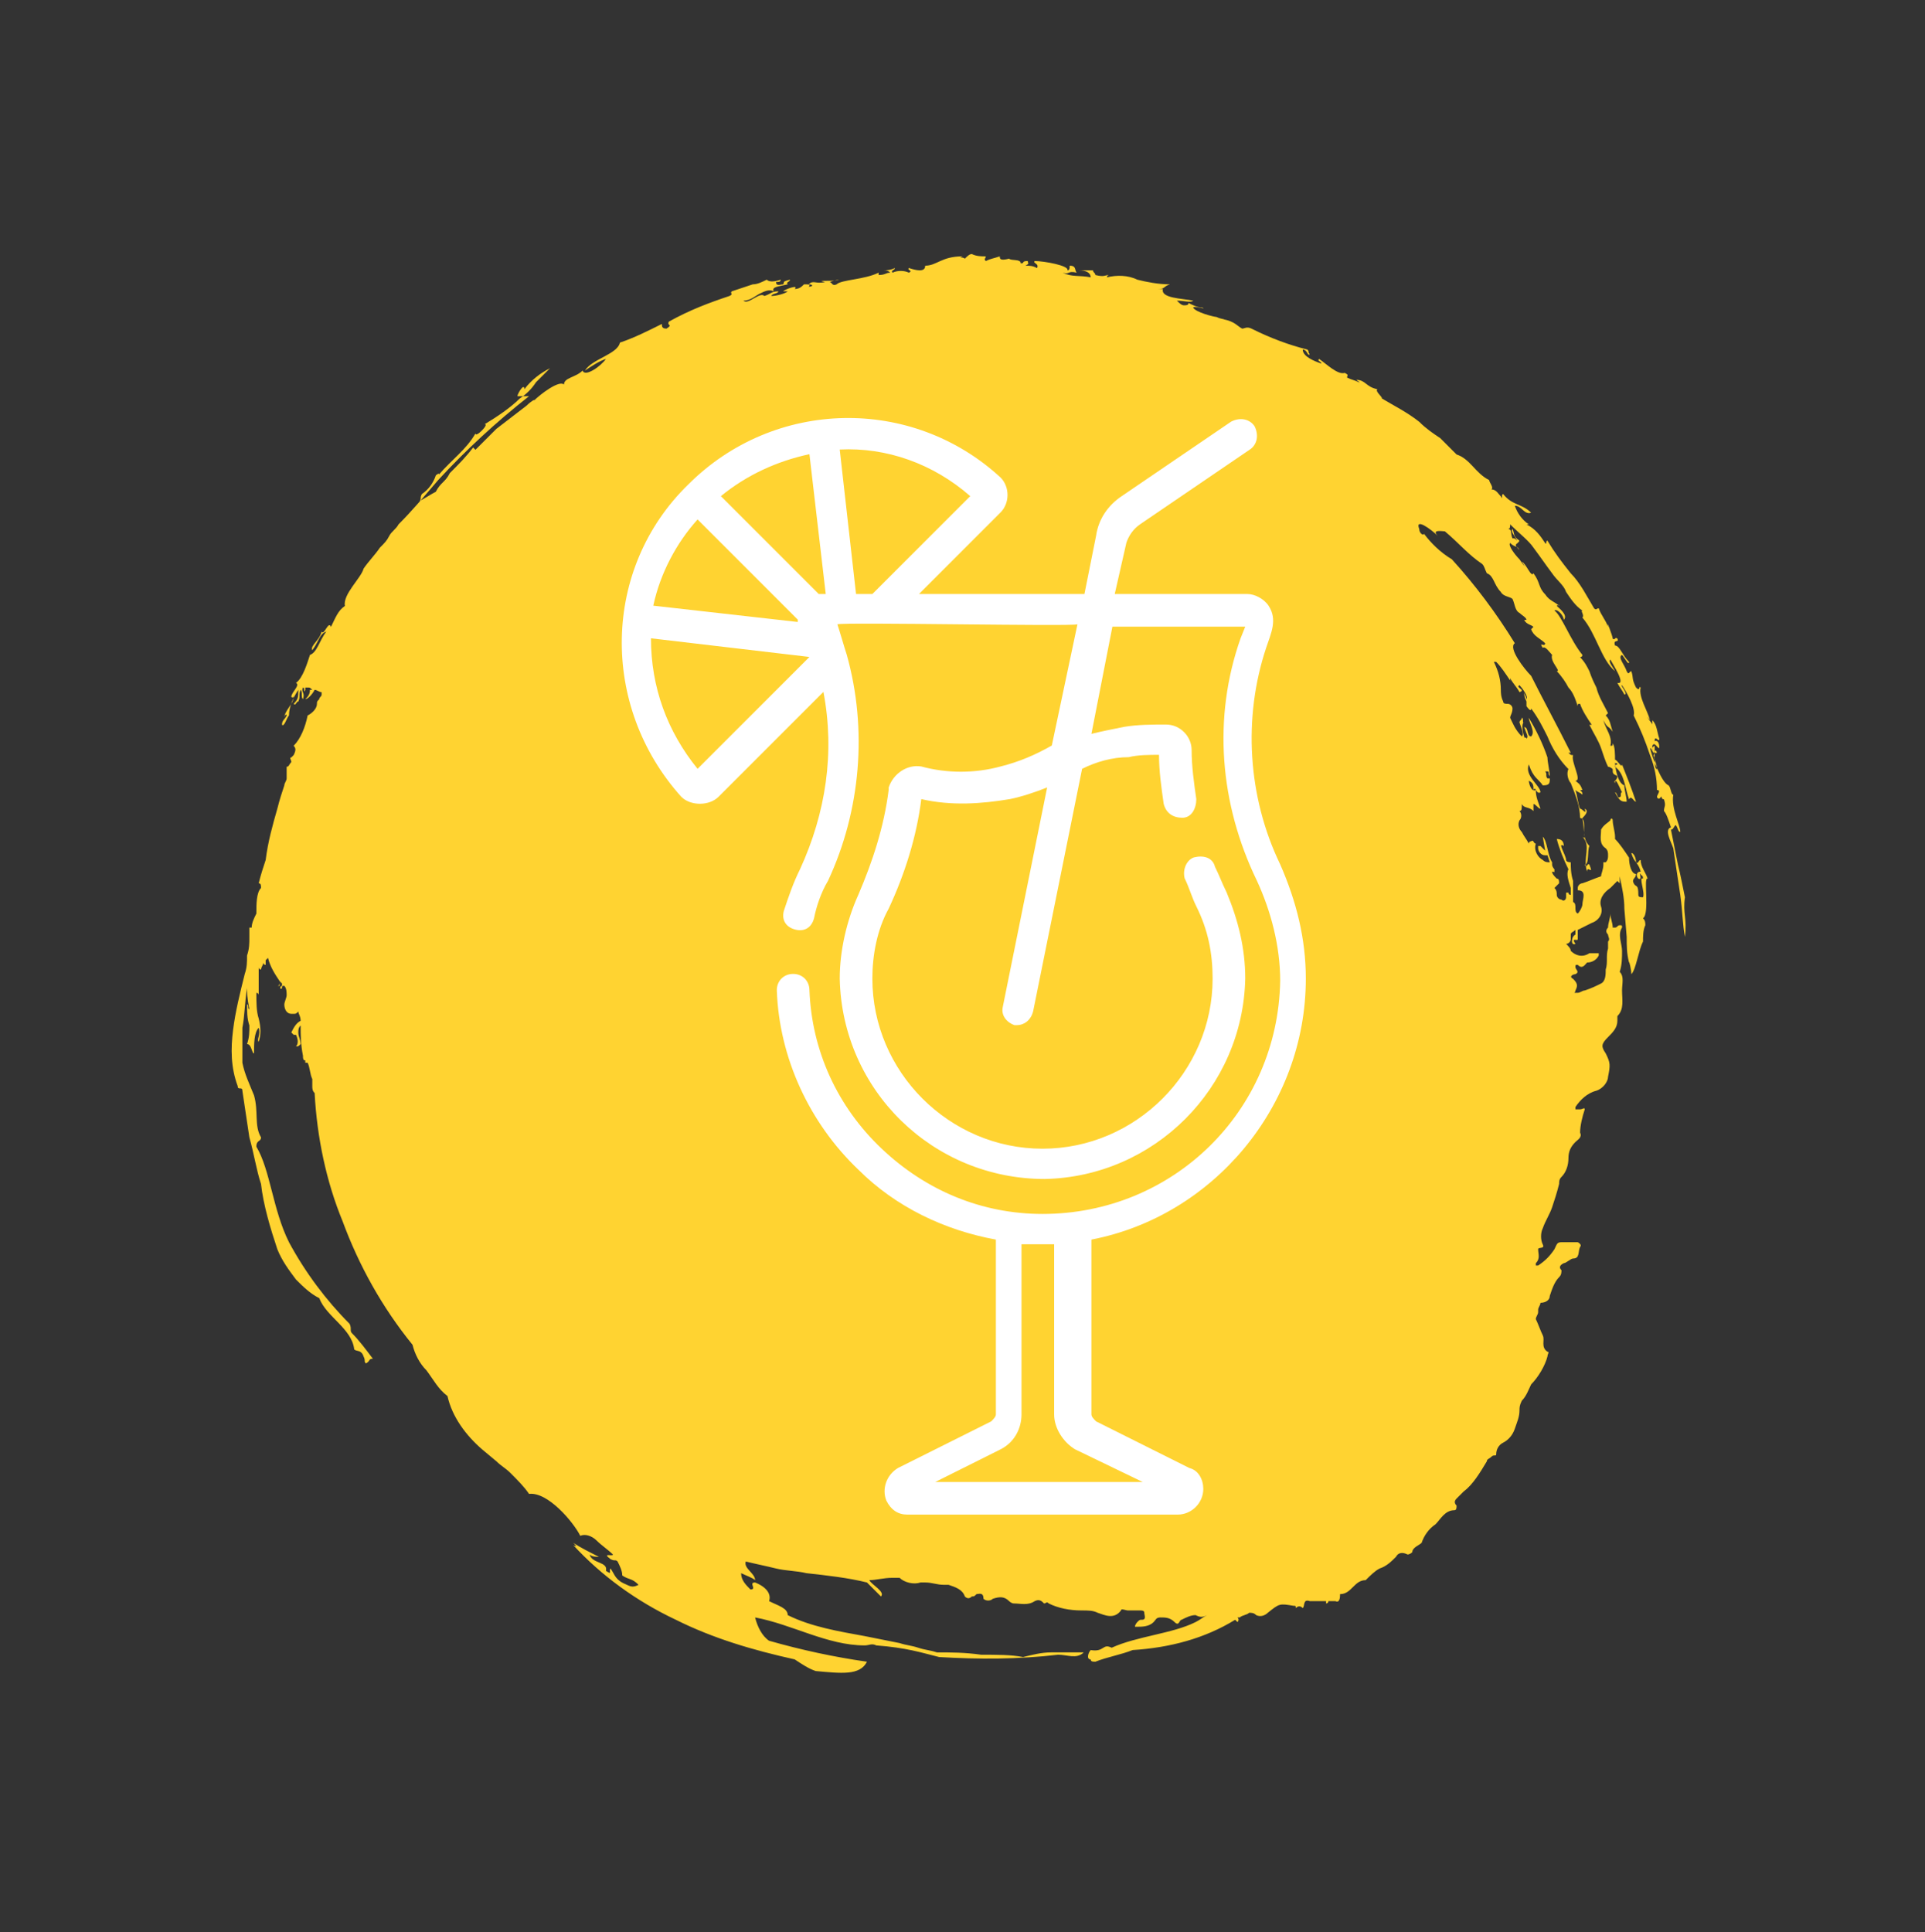
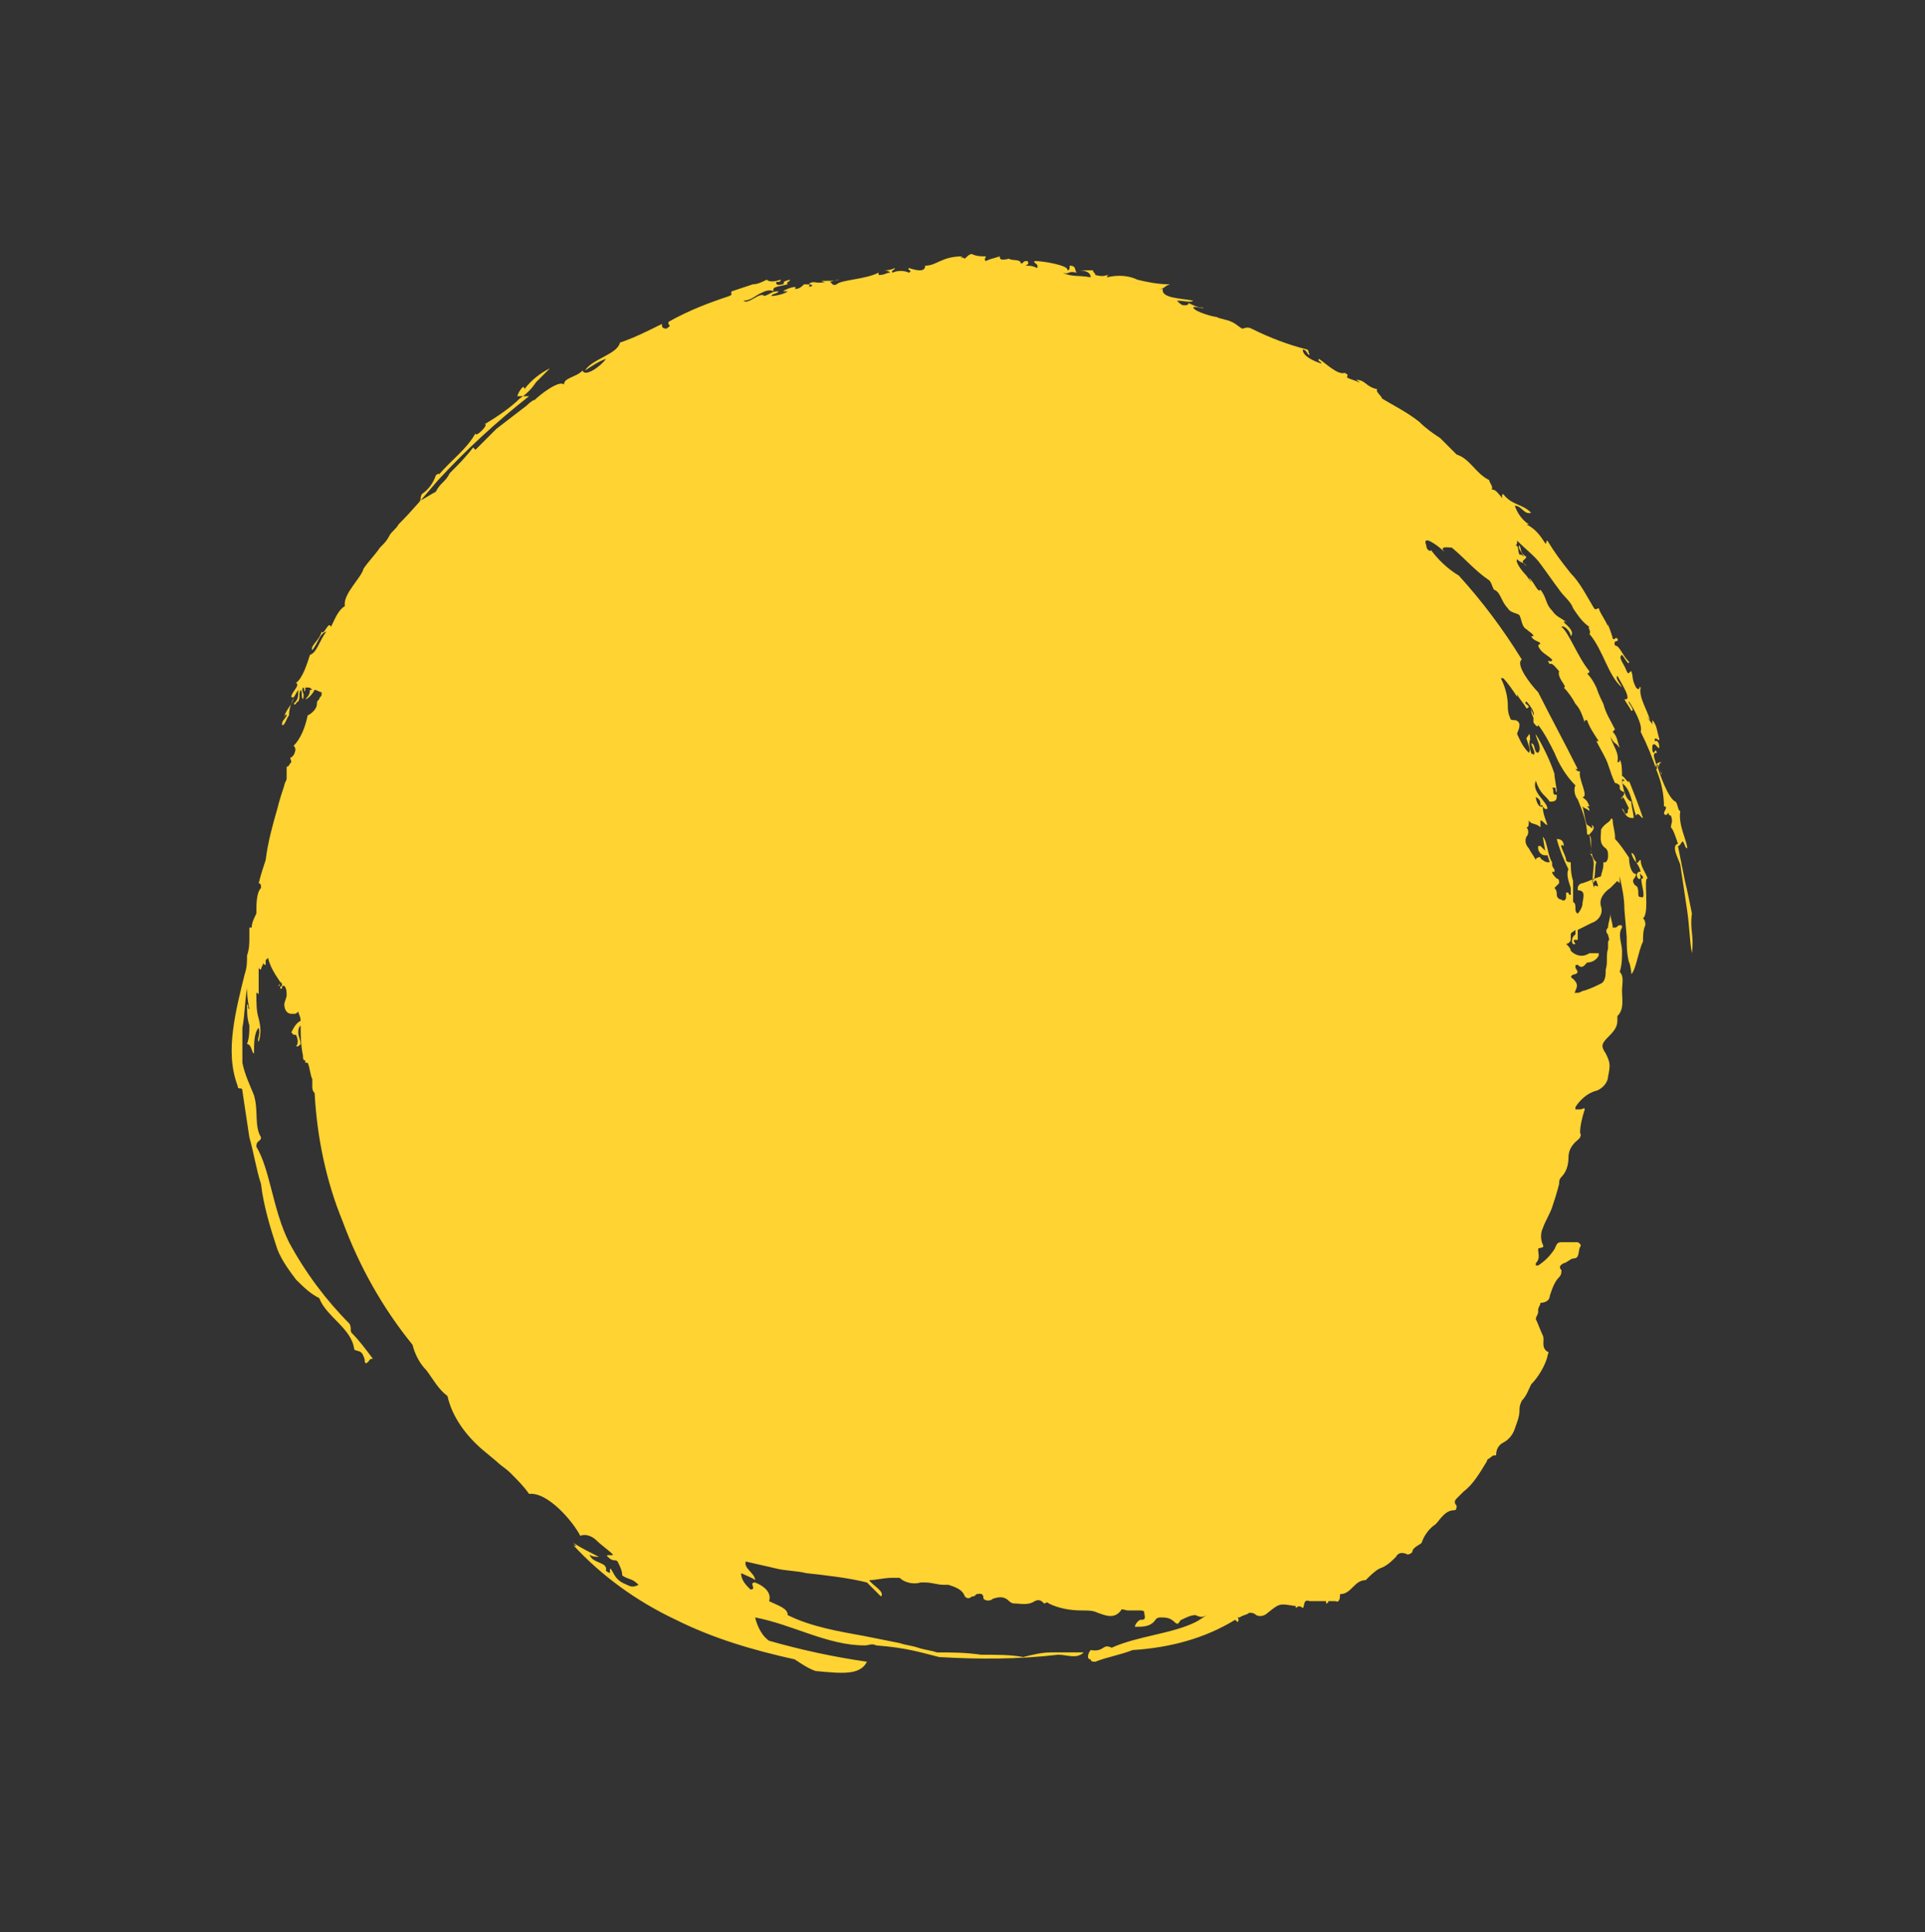
<svg xmlns="http://www.w3.org/2000/svg" version="1.1" id="Calque_1" x="0px" y="0px" viewBox="0 0 82.6 82.9" style="enable-background:new 0 0 82.6 82.9;" xml:space="preserve">
  <rect x="0" y="0" width="82.6" height="82.9" fill="#333333" stroke="none" />
  <style type="text/css"> .st0{fill-rule:evenodd;clip-rule:evenodd;fill:#FFD331;} .st1{fill:#FFFFFF;} </style>
-   <path id="Tracé_2818" class="st0" d="M18.8,20.6c-0.6,0.7-1.1,1.3-1.7,1.9c-0.1,0.2-0.3,0.3-0.4,0.5c-0.1,0.2-0.2,0.3-0.4,0.5 c-0.2,0.3-0.5,0.6-0.7,0.9c-0.1,0.4-0.9,1.1-0.8,1.6c-0.3,0.2-0.4,0.5-0.6,0.9c-0.1-0.3-0.3,0.4-0.4,0.2c-0.1,0.4-0.5,0.6-0.4,0.8 c0.3-0.4,0.3-0.7,0.6-0.8c-0.3,0.4-0.4,0.9-0.7,1c-0.1,0.3-0.3,1-0.6,1.2c0.2,0.1-0.2,0.4-0.2,0.6c0.1,0.1,0.1-0.1,0.1,0 c0,0.3-0.4,0.6-0.4,0.9c0-0.1,0.1-0.2,0.1-0.1c-0.1,0.2-0.2,0.2-0.2,0.4c0.1,0.1,0.2-0.3,0.3-0.4c0-0.4,0.2-0.8,0.4-1.1 c0,0.3,0,0.4-0.2,0.6c0.1,0.1,0.1-0.1,0.2-0.1c0.1-0.2,0-0.3,0.1-0.5c0.1,0.1,0,0.3,0.1,0.4c0.1-0.3-0.1-0.3,0-0.5 c0.1,0,0,0.3,0.1,0.1c0,0,0-0.1,0-0.1c0,0,0,0,0.1,0c0.1,0,0.1,0,0.2,0.1c0,0-0.1,0-0.1,0c0,0.2-0.1,0.3-0.2,0.4 c0.1,0,0.3-0.2,0.4-0.4c0.1,0,0.2,0.1,0.3,0.1c0,0,0,0,0,0.1c0,0.1-0.1,0.1-0.1,0.2c-0.1,0.1-0.1,0.1-0.1,0.2c0,0.2-0.2,0.4-0.4,0.5 c-0.1,0.5-0.3,1-0.6,1.3c0.1,0.1,0.1,0.2,0,0.4c0,0-0.1,0.1-0.1,0.1c-0.1,0,0,0.1,0,0.2c-0.1,0.1-0.1,0.2-0.2,0.2c0,0.2,0,0.3,0,0.5 c0,0.1-0.1,0.2-0.1,0.3c0,0,0,0,0,0c-0.1,0.3-0.2,0.6-0.3,1l0,0c-0.2,0.7-0.4,1.4-0.5,2.2c-0.1,0.3-0.2,0.6-0.3,1 c0.1,0,0.1,0.1,0.1,0.2c-0.2,0.2-0.2,0.7-0.2,1.1c-0.1,0.2-0.2,0.4-0.2,0.6c0,0,0,0-0.1,0c0,0.1,0,0.2,0,0.2c0,0.1,0,0.1,0,0.2 c0,0.3,0,0.5-0.1,0.8c0,0.3,0,0.5-0.1,0.8c-0.2,0.8-0.4,1.6-0.5,2.4c-0.1,0.8-0.1,1.6,0.2,2.4c0,0.2,0.2,0,0.2,0.2 c0.1,0.7,0.2,1.3,0.3,2c0.2,0.7,0.3,1.4,0.5,2c0.1,0.9,0.4,1.9,0.7,2.8c0.2,0.5,0.5,0.9,0.8,1.3c0.3,0.3,0.6,0.6,1,0.8 c0.3,0.8,1.4,1.3,1.5,2.2c0.1,0.1,0.3,0,0.4,0.3c0.1,0.2,0,0.2,0.1,0.3c0.2-0.1,0.1-0.2,0.3-0.2c-0.3-0.4-0.6-0.8-0.9-1.1 c-0.1-0.1,0-0.2-0.1-0.4c-1-1-1.9-2.2-2.6-3.5c-0.7-1.4-0.8-3.1-1.4-4.1c0-0.3,0.2-0.2,0.2-0.4c-0.3-0.5-0.1-1.1-0.3-1.8 c-0.2-0.5-0.4-0.9-0.5-1.4c0-0.5,0-1,0-1.5c0.1-0.5,0.1-1.1,0.2-1.7c0,0,0,0,0-0.1c0,0.3,0,0.5,0.1,1c-0.1,0,0-0.2-0.1-0.2 c0,0.3,0,0.6,0.1,0.9c0,0.3,0,0.5-0.1,0.8c0.2,0,0.2,0.4,0.3,0.4c0-0.4,0-0.9,0.2-1.1c0.1,0.3-0.1,0.5,0,0.6c0.1-0.3,0.1-0.6,0-1 c-0.1-0.3-0.1-0.7-0.1-1.1c0,0,0.1,0,0.1,0.1c0-0.3,0-0.6,0-0.9c0-0.1,0-0.2,0-0.3c0,0,0,0.1,0.1,0.1c0-0.1,0.1-0.2,0.1-0.3 c0,0,0,0.1,0.1,0.1c0-0.1,0-0.1,0-0.2c0,0,0.1-0.1,0.1-0.1c0.1,0.4,0.3,0.7,0.5,1c0,0.1,0,0.2-0.1,0.2l0.1,0c0-0.1,0-0.1,0-0.2 l0.1,0.1c0,0,0,0.1,0,0.1c-0.1,0-0.1,0.2,0,0.1c0-0.1,0-0.1,0.1-0.1l0,0c0.1,0.1,0.1,0.3,0.1,0.4c0,0.1-0.1,0.3-0.1,0.4 c0,0.2,0.1,0.4,0.3,0.4c0,0,0,0,0.1,0c0.1,0,0.1,0,0.2-0.1c0,0.1,0.1,0.2,0.1,0.4c-0.2,0.1-0.3,0.3-0.4,0.5c0,0,0.1,0.1,0.1,0.1 c0,0,0.1,0,0.1,0l0,0c0.1,0.2,0.1,0.4,0,0.5c0.1,0,0.1,0,0.2-0.1c0-0.2-0.1-0.3-0.1-0.5c0,0,0,0,0,0c0-0.1,0-0.2,0.1-0.3 c0,0.4,0,0.8,0.1,1.3c0,0.1,0,0.2,0.1,0.2l0,0l0,0.1c0,0,0,0,0.1,0c0.1,0.2,0.1,0.5,0.2,0.7c0,0.1,0,0.2,0,0.3c0,0.1,0,0.2,0.1,0.3 c0.1,1.9,0.5,3.8,1.2,5.5c0.7,1.9,1.7,3.7,3,5.3c0.1,0.4,0.3,0.8,0.6,1.1c0.3,0.4,0.5,0.8,0.9,1.1c0.2,0.9,0.8,1.7,1.5,2.3l0.6,0.5 c0.2,0.2,0.4,0.3,0.6,0.5c0.3,0.3,0.6,0.6,0.8,0.9c0.8-0.1,1.9,1.2,2.2,1.8c0.2-0.1,0.5,0,0.7,0.2c0.2,0.2,0.5,0.4,0.7,0.6 c0,0.1-0.5-0.1-0.1,0.2c0.2,0.1,0.2,0,0.3,0.1c0.1,0.2,0.2,0.4,0.2,0.6c0.3,0.2,0.4,0.1,0.7,0.4c-0.2,0.1-0.3,0.1-0.5,0 c-0.5-0.2-0.5-0.4-0.7-0.7c-0.1,0.1,0.1,0.3-0.2,0.1c0.1-0.4-0.6-0.3-0.7-0.7c0.1,0.1,0.3,0.1,0.4,0.1c-0.4-0.2-0.8-0.4-1.1-0.6 c0.1,0.1,0.2,0.2,0,0.1c1.2,1.3,2.7,2.4,4.4,3.2c1.6,0.8,3.3,1.3,5.1,1.7c0.3,0.2,0.6,0.4,0.9,0.5c1.1,0.1,1.9,0.2,2.2-0.4 c-1.4-0.2-2.8-0.5-4.2-0.9c-0.3-0.2-0.5-0.6-0.6-1c1.6,0.3,3.1,1.2,4.7,1.2c0.2,0,0.3-0.1,0.5,0c1.3,0.1,1.9,0.3,2.7,0.5 c1.7,0.1,3.4,0.1,5.1-0.1c0.4,0,0.8,0.2,1.1-0.1c-0.5,0-0.9,0-1.4,0c-0.4,0-0.8,0.1-1.2,0.2c-0.5-0.1-1.1-0.1-1.8-0.1 c-0.7-0.1-1.3-0.1-1.9-0.1c-0.3-0.1-0.5-0.1-0.8-0.2c-0.3-0.1-0.5-0.1-0.8-0.2l-1.5-0.3c-1.1-0.2-2.3-0.4-3.3-0.9 c0-0.3-0.4-0.4-0.8-0.6c0.1-0.3-0.1-0.6-0.6-0.8c-0.3,0,0.1,0.3-0.2,0.3c-0.2-0.2-0.4-0.4-0.4-0.7c0.2,0.1,0.5,0.2,0.6,0.3 c0-0.3-0.5-0.5-0.4-0.8c0.4,0.1,0.9,0.2,1.3,0.3c0.4,0.1,0.9,0.1,1.3,0.2c0.9,0.1,1.8,0.2,2.6,0.4c0.2,0.2,0.4,0.4,0.6,0.6 c0.2-0.2-0.4-0.5-0.5-0.7c0.3,0,0.6-0.1,1-0.1c0.1,0,0.2,0,0.3,0l0,0c0.2,0.2,0.6,0.3,0.9,0.2c0.1,0,0.1,0,0.2,0 c0.3,0,0.5,0.1,0.8,0.1c0,0,0,0,0,0c0,0,0.1,0,0.1,0c0.1,0,0.1,0,0.1,0c0.3,0.1,0.6,0.2,0.7,0.5c0.1,0.1,0.2,0.1,0.3,0 c0.1,0,0.1,0,0.2-0.1c0.1,0,0.3-0.1,0.3,0.2c0.1,0.1,0.3,0.1,0.4,0c0.3-0.1,0.5-0.1,0.7,0.1c0,0,0.1,0.1,0.2,0.1 c0.3,0,0.6,0.1,0.9-0.1c0.2-0.1,0.3,0,0.4,0.1c0.1,0,0.1-0.1,0.2,0c0.4,0.2,0.9,0.3,1.4,0.3c0.3,0,0.5,0,0.7,0.1 c0.3,0.1,0.7,0.3,1-0.1c0-0.1,0.2,0,0.3,0c0.2,0,0.3,0,0.5,0c0.1,0,0.2,0,0.2,0.1c0,0.1,0.1,0.3-0.1,0.3c-0.1,0-0.1,0-0.2,0.1 c0,0-0.1,0.1-0.1,0.2c0,0,0.1,0,0.1,0c0.2,0,0.5,0,0.7-0.2c0.1-0.1,0.1-0.2,0.3-0.2c0.2,0,0.4,0,0.6,0.2c0.2,0.2,0.2-0.1,0.3-0.1 c0.2-0.1,0.4-0.2,0.6-0.2c0.2,0.1,0.3,0.1,0.5,0c-0.2,0.1-0.3,0.2-0.5,0.3c-1,0.5-2.5,0.6-3.6,1.1c-0.4-0.2-0.3,0.2-0.9,0.1 c-0.1,0.1-0.2,0.4,0,0.4c0,0.1,0.1,0.1,0.2,0.1c0.5-0.2,1.1-0.3,1.6-0.5c1.6-0.1,3.1-0.5,4.4-1.3c0,0,0.1,0.1,0.1,0.1 c0,0,0.1-0.1,0-0.2c0,0,0.1,0,0.1,0c0.1-0.1,0.3-0.1,0.4-0.2c0.1,0,0.2,0,0.3,0.1c0.2,0.1,0.4,0,0.5-0.1c0.5-0.4,0.5-0.4,1.1-0.3 c0.1,0,0.1,0,0.1,0.1c0.1-0.1,0.2-0.1,0.3,0c0.1-0.1,0-0.4,0.3-0.3c0.2,0,0.3,0,0.5,0c0.1,0,0.1,0,0.2,0c0,0,0,0,0,0.1 c0,0,0.1,0,0.1-0.1c0.1,0,0.2,0,0.3,0c0.2,0.1,0.2-0.2,0.2-0.3c0.5,0,0.6-0.6,1.1-0.6c0.2-0.2,0.4-0.4,0.6-0.5 c0.3-0.1,0.5-0.3,0.7-0.5c0.1-0.2,0.3-0.2,0.5-0.1c0,0,0,0,0,0c0,0,0.1,0,0.2-0.1c0-0.2,0.3-0.3,0.4-0.4c0.1-0.3,0.3-0.6,0.6-0.8 c0.2-0.2,0.4-0.6,0.8-0.6c0.1,0,0.1-0.1,0.1-0.2c-0.1-0.1-0.1-0.2,0-0.3c0.1-0.1,0.2-0.2,0.3-0.3c0.4-0.3,0.7-0.8,1-1.3 c0-0.1,0.1-0.1,0.2-0.2s0.2,0,0.2-0.1c0-0.2,0.1-0.4,0.3-0.5c0.2-0.1,0.4-0.3,0.5-0.6c0.1-0.3,0.2-0.5,0.2-0.8c0-0.1,0-0.2,0.1-0.4 c0.2-0.2,0.3-0.5,0.4-0.7c0.3-0.3,0.6-0.8,0.7-1.2c0-0.1,0.1-0.2,0-0.2c-0.3-0.2-0.1-0.5-0.2-0.7c-0.1-0.2-0.2-0.5-0.3-0.7 c0-0.1,0.1-0.2,0.1-0.3c0,0,0,0,0-0.1c0,0,0,0,0,0c0-0.1,0.1-0.2,0.1-0.3c0.2,0,0.4-0.1,0.4-0.3c0,0,0,0,0,0 c0.1-0.3,0.2-0.6,0.4-0.8c0.1-0.1,0.1-0.2,0.1-0.3c-0.1-0.1-0.1-0.2,0.1-0.3c0.1,0,0.3-0.2,0.4-0.2c0.3,0,0.2-0.3,0.3-0.5 c0.1-0.1-0.1-0.2-0.1-0.2c-0.2,0-0.4,0-0.7,0c-0.2,0-0.2,0.1-0.3,0.3c-0.2,0.3-0.4,0.5-0.7,0.7c0,0-0.1,0-0.1,0c0,0,0-0.1,0-0.1 c0.2-0.2,0.1-0.4,0.1-0.6c0-0.1,0.3,0,0.2-0.2c-0.1-0.2-0.1-0.5,0-0.7c0.1-0.3,0.3-0.6,0.4-0.9c0.1-0.3,0.2-0.6,0.3-1 c0-0.1,0-0.2,0.1-0.3c0.2-0.2,0.3-0.5,0.3-0.8c0-0.3,0.1-0.5,0.3-0.7c0.1-0.1,0.3-0.2,0.2-0.4c0-0.3,0.1-0.7,0.2-1 c0-0.1-0.1,0-0.2,0c-0.1,0-0.1,0-0.2,0c0,0,0-0.1,0-0.1c0.2-0.3,0.5-0.6,0.9-0.7c0.3-0.1,0.5-0.4,0.5-0.6c0.1-0.5,0.1-0.6-0.1-1 c-0.2-0.3-0.2-0.4,0.1-0.7c0.2-0.2,0.4-0.4,0.4-0.7c0-0.1,0-0.1,0-0.2c0.3-0.3,0.2-0.7,0.2-1.1c0-0.3,0.1-0.6-0.1-0.8 c0.1-0.3,0.1-0.6,0.1-0.9c0-0.3-0.2-0.7,0-1c0-0.1,0-0.1-0.1-0.1c-0.1,0-0.1,0.1-0.2,0.1c0,0,0,0-0.1,0c0-0.2-0.1-0.4-0.1-0.6 c0,0.2-0.1,0.4-0.1,0.6c0,0,0,0,0,0c-0.1,0.1-0.1,0.2,0,0.3c0,0.1,0.1,0.2,0,0.3c0,0,0,0.1,0,0.2c0,0,0,0,0,0c0,0,0,0.1,0,0.1 c-0.1,0.3,0,0.6-0.1,0.9c0,0.2,0,0.5-0.2,0.6c-0.2,0.1-0.4,0.2-0.7,0.3c-0.1,0-0.2,0.1-0.3,0.1c0,0-0.1,0-0.1,0c-0.1,0,0,0,0-0.1 c0.1-0.2,0.1-0.3-0.1-0.5c-0.2-0.1,0-0.2,0.1-0.2c0.2-0.1,0-0.2,0-0.3c0-0.1,0-0.1,0.1-0.1c0.2,0.2,0.3,0,0.4-0.1 c0.2,0,0.4-0.1,0.5-0.3c0,0,0-0.1,0-0.1c0,0-0.1,0-0.1,0c-0.1,0-0.2,0-0.3,0c-0.3,0.2-0.6,0.1-0.8-0.1c0-0.1-0.1-0.2-0.2-0.3 c0.1,0,0.2-0.1,0.2-0.2c0,0,0,0,0,0.1c0,0,0-0.1,0-0.1c0-0.1,0-0.1,0-0.2c0-0.1,0.1-0.1,0.2-0.2c0,0.1,0,0.1,0,0.2 c-0.2,0.1-0.2,0.5,0,0.4c-0.2-0.3,0.1-0.1,0.1-0.2c0-0.1,0-0.3,0-0.4c0.2-0.1,0.4-0.2,0.6-0.3c0.3-0.1,0.5-0.4,0.4-0.7 c-0.1-0.3,0.1-0.6,0.4-0.8c0.1-0.1,0.1-0.1,0.2-0.2c0,0,0.1-0.1,0.1-0.1c0,0,0.1,0.1,0.1,0.1c0-0.1,0-0.1,0-0.2c0,0,0,0,0-0.1 c0.1,0.5,0.2,0.9,0.2,1.4l0.1,1.2c0,0.4,0,0.7,0.1,1.1c0-0.1,0.1,0.3,0.1,0.5c0.2-0.2,0.3-1,0.5-1.4c0-0.2,0-0.5,0.1-0.7 c0-0.1,0-0.2-0.1-0.3c0.3-0.2,0-1.8,0.2-1.7c-0.1-0.3-0.3-0.5-0.3-0.8c-0.1,0-0.1,0.2-0.2,0.1c0-0.2-0.1-0.4-0.2-0.4 c0.1,0.4,0.3,0.4,0.4,0.8c-0.2,0-0.2,0.2-0.1,0.3c0.2,0.1,0-0.3,0.1-0.2c0,0.1,0.1,0,0.1,0.2c-0.2-0.1,0.1,0.6,0,0.8 c-0.1,0-0.2,0-0.2-0.1c0-0.5-0.1-0.3-0.2-0.5c-0.1-0.2,0.1-0.2,0.1-0.4c-0.2,0-0.3-0.4-0.3-0.7c-0.2-0.3-0.4-0.6-0.6-0.8l0-0.1 c0-0.2-0.1-0.5-0.1-0.7c0-0.1-0.1-0.1-0.1,0c-0.1,0.1-0.3,0.2-0.4,0.4c0,0.3-0.1,0.6,0.2,0.8c0.1,0.1,0.1,0.2,0.1,0.3 c0,0.1,0,0.2-0.1,0.3c0,0,0,0-0.1,0c0,0,0,0.1,0,0.1c0,0.2-0.1,0.4-0.1,0.5c-0.3,0.1-0.5,0.2-0.8,0.3c-0.1,0-0.2,0.1-0.2,0.2 c0,0,0,0.1,0,0.1c0.4,0,0.2,0.4,0.2,0.6c0,0.1-0.1,0.3-0.2,0.4c-0.2-0.1,0-0.4-0.2-0.5c0,0,0-0.1,0-0.1c0-0.3,0-0.6,0-0.8 c-0.1-0.3-0.1-0.6-0.1-0.8c0,0-0.2,0-0.2-0.1c0-0.2-0.4-0.8-0.1-0.6c0-0.2-0.1-0.3-0.3-0.3c0.1,0.4,0.3,0.9,0.5,1.3 c-0.1,0.2,0,0.5,0.1,0.8c0,0.1,0,0.2,0,0.3c0,0-0.1,0-0.1-0.1c0,0-0.1,0-0.1,0c0,0.1,0,0.1,0,0.2c0,0.1-0.1,0.2-0.2,0.1 c-0.1,0-0.2-0.1-0.2-0.2c0-0.1,0-0.2-0.1-0.3c0.1-0.1,0.1-0.1,0.2-0.2c0-0.1,0-0.2-0.1-0.2c-0.1-0.1-0.2-0.2-0.2-0.3 c0.1,0,0.1,0.1,0.1-0.1c0,0-0.1-0.1-0.1-0.2c0,0,0,0,0-0.1c-0.2-0.3-0.2-0.9-0.4-1.1l0.1,0.6c-0.1-0.1-0.1-0.1-0.2-0.2 c0,0-0.1,0-0.1,0c0,0,0,0,0,0.1c0,0.1,0.1,0.3,0.3,0.3c0,0,0,0,0.1,0l0.1,0.3c-0.1,0-0.2,0-0.3-0.1c-0.2-0.1-0.4-0.4-0.3-0.7 c-0.1,0-0.1-0.2-0.2-0.1c0,0-0.1,0-0.1,0.1c-0.1-0.2-0.2-0.3-0.3-0.5c-0.1-0.1-0.2-0.3-0.1-0.5c0.1-0.1,0.1-0.3,0-0.4 c0.1,0,0.1-0.1,0.1-0.3c0.1,0.2,0.3,0.1,0.5,0.3c0-0.1,0-0.2,0-0.3c0.1,0,0.2,0.2,0.3,0.2c-0.1-0.3-0.2-0.5-0.2-0.8 c-0.2,0.1-0.3-0.3-0.3-0.4c0.2,0.1,0.2,0.2,0.2,0.4c0.1-0.2,0.1,0.2,0.3,0.1c0-0.3-0.7-0.7-0.5-1.2c0.2,0.6,0.4,0.6,0.6,0.9 c0.3,0,0.3-0.1,0.3-0.3l-0.1,0c-0.1-0.1,0-0.2-0.1-0.3c0,0,0.1,0,0.1,0c0.1,0,0,0.1,0.1,0.2c0-0.2-0.1-0.6-0.1-0.8 c-0.2-0.6-0.5-1.2-0.8-1.7c0,0.2,0.3,0.6,0.1,0.8c-0.2,0-0.1-0.4-0.3-0.4c0.1,0.3,0.2,0.4,0.1,0.5c0-0.1-0.1,0-0.1-0.1 c-0.1-0.3-0.1-0.6,0-0.6c-0.1,0.1,0-0.2-0.1-0.2c0,0.1-0.1,0.1-0.1,0.2c0.1,0.3,0.2,0.5,0.1,0.6c-0.3-0.3-0.4-0.6-0.5-0.8 c0-0.1,0.1-0.2,0.1-0.4c0-0.1-0.1-0.2-0.2-0.2c-0.1,0-0.2,0-0.2-0.1c-0.1-0.2-0.1-0.4-0.1-0.5c0-0.4-0.1-0.8-0.3-1.2c0,0,0,0,0,0 c0,0,0,0,0.1,0c0.2,0.2,0.4,0.5,0.6,0.8c0,0,0-0.1,0-0.1c0.1,0.2,0.3,0.4,0.4,0.6c0.3-0.1-0.2-0.2,0-0.3c0.1,0.1,0.4,0.5,0.3,0.6 c0-0.1-0.1-0.2-0.1-0.3c0,0.1,0,0.2,0.1,0.4l0,0l0,0c0,0.1,0,0.2,0,0.2c0,0,0.2,0.3,0.2,0.1c0,0,0,0,0,0c0.3,0.4,0.5,0.8,0.7,1.2 c0.2,0.5,0.5,1,0.9,1.4c-0.1,0.2,0,0.5,0.1,0.6c0.2,0.5,0.4,1,0.4,1.5c0.3,0,0.1,0.6,0.2,0.8c0,0,0,0.1-0.1,0c0.4,0.4,0,0.9,0.2,1.5 c0-0.3,0.3,0.2,0.1-0.3c-0.1-0.1-0.1,0.2-0.2,0c0.2,0,0.1-0.6,0.2-0.8c-0.3-0.3-0.2-0.7-0.3-1.2c0.1-0.1,0.3-0.3,0.1-0.4 c0.1,0.3-0.1,0-0.2,0c-0.1-0.2-0.1-0.5-0.2-0.8c0.1,0.1,0.2,0.1,0.3,0.2c0-0.1,0-0.1-0.1-0.2c0,0,0,0,0.1,0 c-0.1-0.3-0.2-0.3-0.3-0.4c0.3,0-0.2-0.8-0.1-1.1c-0.1,0-0.1,0-0.2-0.1c0.1,0,0.1,0,0.1,0c-0.6-1.2-1.2-2.3-1.7-3.3 c-0.3-0.3-1-1.2-0.7-1.4c-0.8-1.3-1.7-2.5-2.7-3.6c-0.5-0.3-0.9-0.7-1.2-1.1c0,0.1-0.2,0-0.2-0.2c-0.2-0.5,0.5,0,0.8,0.3 c-0.3-0.3,0.2-0.2,0.3-0.2c0.6,0.5,1,1,1.6,1.4c0.1,0.1,0.1,0.2,0.2,0.4c0.3,0.1,0.3,0.5,0.6,0.8c0.1,0.2,0.4,0.2,0.5,0.3 c0.1,0.2,0.1,0.5,0.3,0.6c0.1,0.1,0.3,0.2,0.3,0.3c0,0-0.1,0-0.1,0c0.1,0.2,0.3,0.2,0.4,0.3c0,0-0.1,0.1-0.1,0.1 c0.1,0.3,0.4,0.4,0.6,0.6c0,0.2-0.3-0.1-0.1,0.2c0.1-0.1,0.3,0.2,0.4,0.3c-0.1,0.3,0.4,0.7,0.2,0.7c0.2,0.2,0.4,0.5,0.5,0.7 c0.2,0.2,0.3,0.5,0.4,0.8c0-0.1,0-0.1,0.1-0.1c0.1,0.3,0.3,0.6,0.5,0.9c0,0-0.1,0-0.1,0c0.2,0.4,0.4,0.7,0.5,1 c0.1,0.3,0.2,0.6,0.3,0.8c0.1,0,0.2,0.1,0.2,0.1c0,0.2,0,0.2,0.2,0.3c0,0.2-0.2,0.2-0.1,0.3c0-0.3,0.2,0.2,0.3,0.4 c-0.1,0,0,0.2-0.1,0.2c-0.1,0.1-0.1-0.2-0.2-0.2c0.2,0.4,0.3,0.4,0.5,0.4c0-0.2-0.1-0.5-0.1-0.7c-0.3-0.1-0.4-0.8-0.4-1 c0,0.1,0.1,0,0.1,0.1c0,0-0.1,0-0.1,0.1c0.4,0.3,0.4,0.8,0.6,1.4c0.1-0.2,0.2,0.1,0.3,0.1c-0.2-0.6-0.4-1.1-0.6-1.6 c0,0.2-0.2-0.2-0.3-0.2c0-0.2,0-0.6-0.1-0.7c0,0.1,0,0.1-0.1,0.1c0.1-0.4-0.2-0.7-0.3-1.1c0.2,0.4,0.2,0.2,0.4,0.5 c-0.1-0.3-0.1-0.5-0.3-0.7l0.1-0.1c-0.2-0.4-0.4-0.7-0.5-1.1c-0.1-0.2-0.2-0.4-0.3-0.7c-0.1-0.2-0.2-0.4-0.4-0.6c0,0,0.1,0,0.1-0.1 c-0.5-0.6-0.9-1.7-1.2-1.9c0.1-0.1,0.4,0.2,0.4,0.4c0.2-0.2-0.2-0.5-0.3-0.6c0,0,0.1-0.1,0.1,0c-0.2-0.2-0.4-0.2-0.6-0.5 c-0.3-0.3-0.2-0.5-0.5-0.9c-0.1,0.2-0.3-0.4-0.5-0.5c0.2,0.3,0.1,0.2-0.1-0.1c-0.2-0.2-0.5-0.6-0.4-0.7c0.2,0.2,0.3,0.1,0.4,0.3 c-0.3-0.3-0.1-0.2,0-0.4c-0.3-0.2-0.2-0.3-0.3-0.5c-0.1,0.1,0.1,0.3,0.2,0.5c-0.1-0.1-0.1-0.1-0.2-0.1c-0.1-0.2,0-0.4-0.2-0.4 c0.1,0,0.1-0.1,0.1-0.2c0.4,0.4,0.8,0.7,1,1c0.3,0.4,0.5,0.7,0.8,1.1c0.2,0.3,0.5,0.5,0.6,0.8c0.2,0.3,0.4,0.6,0.7,0.8 c-0.1,0,0.1,0.2,0,0.3c0.6,0.7,0.8,1.8,1.4,2.3c-0.1-0.2-0.3-0.4-0.2-0.5c0.1,0.2,0.7,1.1,0.3,1c0.1,0.2,0.2,0.3,0.3,0.5 c0.2,0-0.2-0.4-0.1-0.4c0.2,0.3,0.6,1,0.5,1.3c0.3,0.6,0.5,1.1,0.7,1.7c0.2,0.5,0.3,1,0.3,1.5c0.2,0,0,0.2,0,0.3 c0.1,0.2,0.2-0.1,0.2,0c0,0.1,0.1,0.1,0.1,0.1c0.1,0.3,0,0.3,0,0.5c0.1,0.1,0.2,0.4,0.3,0.7c-0.3,0.1,0,0.6,0.1,0.9 c0.1,0.7,0.2,1.3,0.3,2c0.1,0.7,0.1,1.3,0.2,1.8c0.1-0.8-0.1-1,0-1.7c-0.1-0.5-0.2-1-0.3-1.4c-0.1-0.5-0.2-1-0.3-1.5 c0.1,0,0.1-0.1,0.2-0.2c0.1,0.1,0.1,0.3,0.2,0.3c0-0.3-0.4-1-0.3-1.6c-0.1,0-0.1-0.3-0.2-0.4c-0.3-0.1-0.7-1.2-0.8-1.6 c0.1,0,0.2,0.6,0.2,0.4c-0.1-0.2-0.2-0.4,0-0.5C71,32.7,71,33,71.1,33c0-0.3-0.3-0.7,0-0.7C71,32,71,32.5,70.9,32.2c0,0,0-0.1,0-0.2 c0.1-0.2,0.2,0.1,0.3,0.1c0-0.4-0.2-0.3-0.2-0.3c0-0.3,0.2,0.1,0.2-0.1c-0.1-0.3-0.1-0.6-0.3-0.8c0,0.1,0,0.1,0,0.2 c0-0.1-0.2-0.2-0.2-0.4c0,0.1,0.1,0.2,0.1,0.2c-0.1-0.4-0.5-1-0.4-1.4c-0.1-0.1,0,0.2-0.2,0c-0.2-0.4-0.1-0.4-0.2-0.7 c-0.1,0-0.1,0.2-0.2,0c-0.1-0.3-0.4-0.6-0.2-0.7c0.1,0.1,0.3,0.5,0.3,0.3c-0.3-0.3-0.4-0.7-0.6-0.7c-0.1-0.3,0.2-0.1,0.1-0.3 c-0.1-0.1-0.1,0.1-0.2,0c0-0.1-0.3-0.9-0.2-0.5c-0.1-0.3-0.3-0.5-0.4-0.8c-0.1,0-0.1,0.1-0.2,0c-0.3-0.5-0.6-1.1-1-1.5 c-0.4-0.5-0.7-0.9-1-1.4c-0.1,0,0,0.2-0.1,0.1c-0.2-0.3-0.4-0.6-0.8-0.8c0,0,0.1,0,0.1,0c-0.3-0.2-0.5-0.5-0.6-0.8 c0.3,0,0.4,0.4,0.7,0.3c-0.4-0.4-0.8-0.3-1.2-0.8c-0.1,0,0,0.3-0.1,0.1c-0.1-0.1-0.2-0.3-0.4-0.3c0.1-0.1-0.1-0.3-0.1-0.4 c-0.6-0.3-0.8-0.9-1.4-1.1c-0.2-0.2-0.5-0.5-0.7-0.7c-0.3-0.2-0.6-0.4-0.9-0.7c-0.5-0.4-1.1-0.7-1.6-1c0-0.1-0.3-0.3-0.2-0.4 c-0.5-0.1-0.5-0.4-0.9-0.4c0.1,0.1,0.2,0.1,0.1,0.1c-0.2-0.1-0.3-0.1-0.5-0.2c0-0.1,0.1-0.1-0.1-0.2c-0.3,0.1-0.8-0.4-1.1-0.6 c-0.1,0.1,0.1,0.1,0.1,0.2c-0.3-0.1-0.8-0.3-0.8-0.6c0.2,0,0.2,0.3,0.3,0.2c-0.1-0.1,0-0.1-0.1-0.2c-0.8-0.2-1.6-0.5-2.4-0.9 c-0.2-0.1-0.3,0-0.4,0c-0.2-0.1-0.3-0.3-0.8-0.4c0.1,0-0.1,0-0.3-0.1c-0.1,0-0.9-0.2-1-0.4c0-0.1,0.6,0.1,0.4,0 c-0.2,0-0.4-0.1-0.6-0.2c0,0.1-0.1,0.1-0.2,0.1c-0.1,0-0.2-0.1-0.3-0.2c0.3,0,0.6,0.1,0.7,0c-0.5-0.1-1.4-0.1-1.3-0.5 c0,0-0.1,0-0.2,0c0.3,0,0.2-0.1,0.5-0.2c-0.5,0-1-0.1-1.4-0.2c-0.4-0.2-0.9-0.2-1.3-0.1c0-0.1,0.1-0.1,0.1-0.1c-0.2,0-0.2,0.1-0.6,0 c0-0.1-0.1-0.1-0.1-0.2c-0.2,0-0.4,0-0.6,0c0.3,0,0.5,0.1,0.5,0.3c-0.5-0.1-0.8,0-1.2-0.2c0.3,0.1,0.2-0.1,0.6,0 c-0.1-0.1,0-0.3-0.3-0.3c0,0.1,0,0.2-0.1,0.2c0.1-0.2-1-0.4-1.4-0.4c-0.1,0.1,0.2,0.1,0.1,0.3c-0.2-0.1-0.3-0.1-0.5-0.1 c0.2-0.1,0.1-0.1,0.1-0.2c-0.3,0-0.1,0.1-0.3,0.1c0-0.2-0.4-0.1-0.5-0.2c-0.4,0.1-0.4,0-0.4-0.1c-0.3,0.1-0.4,0.1-0.6,0.2 c-0.1-0.1,0-0.1,0-0.2c-0.2,0-0.4,0-0.6-0.1c-0.1,0-0.2,0.1-0.3,0.2c-0.1-0.1-0.3,0-0.1-0.1c-0.9,0-1.1,0.4-1.6,0.4 c0,0.3-0.4,0.2-0.7,0.1c-0.1,0.1,0.2,0.1,0,0.2c-0.2-0.1-0.5-0.1-0.7,0c-0.1-0.1,0.1-0.1,0.1-0.2c-0.2,0.1-0.4,0.1-0.5,0.1 c0.1,0,0.2,0,0.3,0.1c-0.2,0-0.2,0.1-0.5,0.1l0-0.1c-0.6,0.3-1.6,0.3-1.8,0.5c-0.2,0.1-0.2-0.1-0.3-0.1C35.9,12,36,12,36,12 c-0.2,0.1-1.1,0-0.6,0.1c-0.4,0.1-0.5-0.1-0.7,0.1c0.2,0,0.2,0.1,0,0.1c0.1-0.1,0-0.1-0.2-0.1c-0.1,0.1-0.2,0.2-0.4,0.2 c0.2-0.2-0.4,0-0.5,0.1c0.1,0,0.1,0,0.2,0c-0.1,0.1-0.5,0.2-0.7,0.2c0-0.1,0.3-0.1,0.3-0.2c-0.3,0-0.3,0.1-0.6,0.2 c-0.2-0.2-0.7,0.4-0.9,0.2c0.3,0,0.5-0.2,0.7-0.3c0.2-0.1,0.4-0.2,0.6-0.1c-0.1-0.2,0.2-0.2,0.6-0.3c-0.1-0.1,0.1-0.1,0.1-0.2 c-0.4,0.1-0.2,0.1-0.3,0.2c-0.1,0-0.3,0.1-0.3-0.1c0.1,0,0.2,0,0.2-0.1c-0.3,0.1-0.5,0.1-0.6,0c-0.2,0.1-0.4,0.2-0.6,0.2 c-0.3,0.1-0.6,0.2-0.9,0.3c-0.1,0.1,0.1,0.1-0.1,0.2c-0.9,0.3-1.7,0.6-2.6,1.1c-0.1,0.2,0.2,0.1-0.1,0.3c-0.2,0-0.2-0.1-0.2-0.2 c-0.6,0.3-1.2,0.6-1.8,0.8c-0.1,0.5-1.2,0.7-1.5,1.2c0.3-0.2,0.6-0.4,0.9-0.5c-0.2,0.3-0.9,0.8-1,0.5c-0.3,0.3-0.8,0.3-0.8,0.6 c-0.2-0.2-1,0.4-1.3,0.7c0.1-0.1-0.1,0-0.3,0.2c-0.4,0.3-0.9,0.7-1.3,1c-0.3,0.3-0.6,0.6-0.9,0.9c0,0-0.1-0.1-0.1-0.1 c-0.3,0.4-0.6,0.7-1,1.1c0,0,0,0,0,0c-0.1,0.2-0.2,0.3-0.3,0.4c-0.1,0.1-0.2,0.2-0.3,0.4c-0.2,0.1-0.5,0.3-0.7,0.4 c0.1-0.1,0-0.1,0.1-0.3c0.3-0.2,0.5-0.5,0.6-0.8c0.1-0.1,0.2-0.1,0.1,0c0.6-0.7,1.2-1.1,1.6-1.8c0,0.2,0.6-0.4,0.4-0.4 c0.5-0.3,1.1-0.7,1.5-1.1c0.3-0.2,0.5-0.4,0.7-0.7c0.1-0.1,0.2-0.2,0.3-0.3c0.1-0.1,0.2-0.2,0.3-0.3c-0.4,0.2-0.8,0.5-1.1,0.9 c0-0.3-0.3,0.2-0.3,0.3L22.7,17C21.3,18.1,20,19.3,18.8,20.6z" />
+   <path id="Tracé_2818" class="st0" d="M18.8,20.6c-0.6,0.7-1.1,1.3-1.7,1.9c-0.1,0.2-0.3,0.3-0.4,0.5c-0.1,0.2-0.2,0.3-0.4,0.5 c-0.2,0.3-0.5,0.6-0.7,0.9c-0.1,0.4-0.9,1.1-0.8,1.6c-0.3,0.2-0.4,0.5-0.6,0.9c-0.1-0.3-0.3,0.4-0.4,0.2c-0.1,0.4-0.5,0.6-0.4,0.8 c0.3-0.4,0.3-0.7,0.6-0.8c-0.3,0.4-0.4,0.9-0.7,1c-0.1,0.3-0.3,1-0.6,1.2c0.2,0.1-0.2,0.4-0.2,0.6c0.1,0.1,0.1-0.1,0.1,0 c0,0.3-0.4,0.6-0.4,0.9c0-0.1,0.1-0.2,0.1-0.1c-0.1,0.2-0.2,0.2-0.2,0.4c0.1,0.1,0.2-0.3,0.3-0.4c0-0.4,0.2-0.8,0.4-1.1 c0,0.3,0,0.4-0.2,0.6c0.1,0.1,0.1-0.1,0.2-0.1c0.1-0.2,0-0.3,0.1-0.5c0.1,0.1,0,0.3,0.1,0.4c0.1-0.3-0.1-0.3,0-0.5 c0.1,0,0,0.3,0.1,0.1c0,0,0-0.1,0-0.1c0,0,0,0,0.1,0c0.1,0,0.1,0,0.2,0.1c0,0-0.1,0-0.1,0c0,0.2-0.1,0.3-0.2,0.4 c0.1,0,0.3-0.2,0.4-0.4c0.1,0,0.2,0.1,0.3,0.1c0,0,0,0,0,0.1c0,0.1-0.1,0.1-0.1,0.2c-0.1,0.1-0.1,0.1-0.1,0.2c0,0.2-0.2,0.4-0.4,0.5 c-0.1,0.5-0.3,1-0.6,1.3c0.1,0.1,0.1,0.2,0,0.4c0,0-0.1,0.1-0.1,0.1c-0.1,0,0,0.1,0,0.2c-0.1,0.1-0.1,0.2-0.2,0.2c0,0.2,0,0.3,0,0.5 c0,0.1-0.1,0.2-0.1,0.3c0,0,0,0,0,0c-0.1,0.3-0.2,0.6-0.3,1l0,0c-0.2,0.7-0.4,1.4-0.5,2.2c-0.1,0.3-0.2,0.6-0.3,1 c0.1,0,0.1,0.1,0.1,0.2c-0.2,0.2-0.2,0.7-0.2,1.1c-0.1,0.2-0.2,0.4-0.2,0.6c0,0,0,0-0.1,0c0,0.1,0,0.2,0,0.2c0,0.1,0,0.1,0,0.2 c0,0.3,0,0.5-0.1,0.8c0,0.3,0,0.5-0.1,0.8c-0.2,0.8-0.4,1.6-0.5,2.4c-0.1,0.8-0.1,1.6,0.2,2.4c0,0.2,0.2,0,0.2,0.2 c0.1,0.7,0.2,1.3,0.3,2c0.2,0.7,0.3,1.4,0.5,2c0.1,0.9,0.4,1.9,0.7,2.8c0.2,0.5,0.5,0.9,0.8,1.3c0.3,0.3,0.6,0.6,1,0.8 c0.3,0.8,1.4,1.3,1.5,2.2c0.1,0.1,0.3,0,0.4,0.3c0.1,0.2,0,0.2,0.1,0.3c0.2-0.1,0.1-0.2,0.3-0.2c-0.3-0.4-0.6-0.8-0.9-1.1 c-0.1-0.1,0-0.2-0.1-0.4c-1-1-1.9-2.2-2.6-3.5c-0.7-1.4-0.8-3.1-1.4-4.1c0-0.3,0.2-0.2,0.2-0.4c-0.3-0.5-0.1-1.1-0.3-1.8 c-0.2-0.5-0.4-0.9-0.5-1.4c0-0.5,0-1,0-1.5c0.1-0.5,0.1-1.1,0.2-1.7c0,0,0,0,0-0.1c0,0.3,0,0.5,0.1,1c-0.1,0,0-0.2-0.1-0.2 c0,0.3,0,0.6,0.1,0.9c0,0.3,0,0.5-0.1,0.8c0.2,0,0.2,0.4,0.3,0.4c0-0.4,0-0.9,0.2-1.1c0.1,0.3-0.1,0.5,0,0.6c0.1-0.3,0.1-0.6,0-1 c-0.1-0.3-0.1-0.7-0.1-1.1c0,0,0.1,0,0.1,0.1c0-0.3,0-0.6,0-0.9c0-0.1,0-0.2,0-0.3c0,0,0,0.1,0.1,0.1c0-0.1,0.1-0.2,0.1-0.3 c0,0,0,0.1,0.1,0.1c0-0.1,0-0.1,0-0.2c0,0,0.1-0.1,0.1-0.1c0.1,0.4,0.3,0.7,0.5,1c0,0.1,0,0.2-0.1,0.2l0.1,0c0-0.1,0-0.1,0-0.2 l0.1,0.1c0,0,0,0.1,0,0.1c-0.1,0-0.1,0.2,0,0.1c0-0.1,0-0.1,0.1-0.1l0,0c0.1,0.1,0.1,0.3,0.1,0.4c0,0.1-0.1,0.3-0.1,0.4 c0,0.2,0.1,0.4,0.3,0.4c0,0,0,0,0.1,0c0.1,0,0.1,0,0.2-0.1c0,0.1,0.1,0.2,0.1,0.4c-0.2,0.1-0.3,0.3-0.4,0.5c0,0,0.1,0.1,0.1,0.1 c0,0,0.1,0,0.1,0l0,0c0.1,0.2,0.1,0.4,0,0.5c0.1,0,0.1,0,0.2-0.1c0-0.2-0.1-0.3-0.1-0.5c0,0,0,0,0,0c0-0.1,0-0.2,0.1-0.3 c0,0.4,0,0.8,0.1,1.3c0,0.1,0,0.2,0.1,0.2l0,0l0,0.1c0,0,0,0,0.1,0c0.1,0.2,0.1,0.5,0.2,0.7c0,0.1,0,0.2,0,0.3c0,0.1,0,0.2,0.1,0.3 c0.1,1.9,0.5,3.8,1.2,5.5c0.7,1.9,1.7,3.7,3,5.3c0.1,0.4,0.3,0.8,0.6,1.1c0.3,0.4,0.5,0.8,0.9,1.1c0.2,0.9,0.8,1.7,1.5,2.3l0.6,0.5 c0.2,0.2,0.4,0.3,0.6,0.5c0.3,0.3,0.6,0.6,0.8,0.9c0.8-0.1,1.9,1.2,2.2,1.8c0.2-0.1,0.5,0,0.7,0.2c0.2,0.2,0.5,0.4,0.7,0.6 c0,0.1-0.5-0.1-0.1,0.2c0.2,0.1,0.2,0,0.3,0.1c0.1,0.2,0.2,0.4,0.2,0.6c0.3,0.2,0.4,0.1,0.7,0.4c-0.2,0.1-0.3,0.1-0.5,0 c-0.5-0.2-0.5-0.4-0.7-0.7c-0.1,0.1,0.1,0.3-0.2,0.1c0.1-0.4-0.6-0.3-0.7-0.7c0.1,0.1,0.3,0.1,0.4,0.1c-0.4-0.2-0.8-0.4-1.1-0.6 c0.1,0.1,0.2,0.2,0,0.1c1.2,1.3,2.7,2.4,4.4,3.2c1.6,0.8,3.3,1.3,5.1,1.7c0.3,0.2,0.6,0.4,0.9,0.5c1.1,0.1,1.9,0.2,2.2-0.4 c-1.4-0.2-2.8-0.5-4.2-0.9c-0.3-0.2-0.5-0.6-0.6-1c1.6,0.3,3.1,1.2,4.7,1.2c0.2,0,0.3-0.1,0.5,0c1.3,0.1,1.9,0.3,2.7,0.5 c1.7,0.1,3.4,0.1,5.1-0.1c0.4,0,0.8,0.2,1.1-0.1c-0.5,0-0.9,0-1.4,0c-0.4,0-0.8,0.1-1.2,0.2c-0.5-0.1-1.1-0.1-1.8-0.1 c-0.7-0.1-1.3-0.1-1.9-0.1c-0.3-0.1-0.5-0.1-0.8-0.2c-0.3-0.1-0.5-0.1-0.8-0.2l-1.5-0.3c-1.1-0.2-2.3-0.4-3.3-0.9 c0-0.3-0.4-0.4-0.8-0.6c0.1-0.3-0.1-0.6-0.6-0.8c-0.3,0,0.1,0.3-0.2,0.3c-0.2-0.2-0.4-0.4-0.4-0.7c0.2,0.1,0.5,0.2,0.6,0.3 c0-0.3-0.5-0.5-0.4-0.8c0.4,0.1,0.9,0.2,1.3,0.3c0.4,0.1,0.9,0.1,1.3,0.2c0.9,0.1,1.8,0.2,2.6,0.4c0.2,0.2,0.4,0.4,0.6,0.6 c0.2-0.2-0.4-0.5-0.5-0.7c0.3,0,0.6-0.1,1-0.1c0.1,0,0.2,0,0.3,0l0,0c0.2,0.2,0.6,0.3,0.9,0.2c0.1,0,0.1,0,0.2,0 c0.3,0,0.5,0.1,0.8,0.1c0,0,0,0,0,0c0,0,0.1,0,0.1,0c0.1,0,0.1,0,0.1,0c0.3,0.1,0.6,0.2,0.7,0.5c0.1,0.1,0.2,0.1,0.3,0 c0.1,0,0.1,0,0.2-0.1c0.1,0,0.3-0.1,0.3,0.2c0.1,0.1,0.3,0.1,0.4,0c0.3-0.1,0.5-0.1,0.7,0.1c0,0,0.1,0.1,0.2,0.1 c0.3,0,0.6,0.1,0.9-0.1c0.2-0.1,0.3,0,0.4,0.1c0.1,0,0.1-0.1,0.2,0c0.4,0.2,0.9,0.3,1.4,0.3c0.3,0,0.5,0,0.7,0.1 c0.3,0.1,0.7,0.3,1-0.1c0-0.1,0.2,0,0.3,0c0.2,0,0.3,0,0.5,0c0.1,0,0.2,0,0.2,0.1c0,0.1,0.1,0.3-0.1,0.3c-0.1,0-0.1,0-0.2,0.1 c0,0-0.1,0.1-0.1,0.2c0,0,0.1,0,0.1,0c0.2,0,0.5,0,0.7-0.2c0.1-0.1,0.1-0.2,0.3-0.2c0.2,0,0.4,0,0.6,0.2c0.2,0.2,0.2-0.1,0.3-0.1 c0.2-0.1,0.4-0.2,0.6-0.2c0.2,0.1,0.3,0.1,0.5,0c-0.2,0.1-0.3,0.2-0.5,0.3c-1,0.5-2.5,0.6-3.6,1.1c-0.4-0.2-0.3,0.2-0.9,0.1 c-0.1,0.1-0.2,0.4,0,0.4c0,0.1,0.1,0.1,0.2,0.1c0.5-0.2,1.1-0.3,1.6-0.5c1.6-0.1,3.1-0.5,4.4-1.3c0,0,0.1,0.1,0.1,0.1 c0,0,0.1-0.1,0-0.2c0,0,0.1,0,0.1,0c0.1-0.1,0.3-0.1,0.4-0.2c0.1,0,0.2,0,0.3,0.1c0.2,0.1,0.4,0,0.5-0.1c0.5-0.4,0.5-0.4,1.1-0.3 c0.1,0,0.1,0,0.1,0.1c0.1-0.1,0.2-0.1,0.3,0c0.1-0.1,0-0.4,0.3-0.3c0.2,0,0.3,0,0.5,0c0.1,0,0.1,0,0.2,0c0,0,0,0,0,0.1 c0,0,0.1,0,0.1-0.1c0.1,0,0.2,0,0.3,0c0.2,0.1,0.2-0.2,0.2-0.3c0.5,0,0.6-0.6,1.1-0.6c0.2-0.2,0.4-0.4,0.6-0.5 c0.3-0.1,0.5-0.3,0.7-0.5c0.1-0.2,0.3-0.2,0.5-0.1c0,0,0,0,0,0c0,0,0.1,0,0.2-0.1c0-0.2,0.3-0.3,0.4-0.4c0.1-0.3,0.3-0.6,0.6-0.8 c0.2-0.2,0.4-0.6,0.8-0.6c0.1,0,0.1-0.1,0.1-0.2c-0.1-0.1-0.1-0.2,0-0.3c0.1-0.1,0.2-0.2,0.3-0.3c0.4-0.3,0.7-0.8,1-1.3 c0-0.1,0.1-0.1,0.2-0.2s0.2,0,0.2-0.1c0-0.2,0.1-0.4,0.3-0.5c0.2-0.1,0.4-0.3,0.5-0.6c0.1-0.3,0.2-0.5,0.2-0.8c0-0.1,0-0.2,0.1-0.4 c0.2-0.2,0.3-0.5,0.4-0.7c0.3-0.3,0.6-0.8,0.7-1.2c0-0.1,0.1-0.2,0-0.2c-0.3-0.2-0.1-0.5-0.2-0.7c-0.1-0.2-0.2-0.5-0.3-0.7 c0-0.1,0.1-0.2,0.1-0.3c0,0,0,0,0-0.1c0,0,0,0,0,0c0-0.1,0.1-0.2,0.1-0.3c0.2,0,0.4-0.1,0.4-0.3c0,0,0,0,0,0 c0.1-0.3,0.2-0.6,0.4-0.8c0.1-0.1,0.1-0.2,0.1-0.3c-0.1-0.1-0.1-0.2,0.1-0.3c0.1,0,0.3-0.2,0.4-0.2c0.3,0,0.2-0.3,0.3-0.5 c0.1-0.1-0.1-0.2-0.1-0.2c-0.2,0-0.4,0-0.7,0c-0.2,0-0.2,0.1-0.3,0.3c-0.2,0.3-0.4,0.5-0.7,0.7c0,0-0.1,0-0.1,0c0,0,0-0.1,0-0.1 c0.2-0.2,0.1-0.4,0.1-0.6c0-0.1,0.3,0,0.2-0.2c-0.1-0.2-0.1-0.5,0-0.7c0.1-0.3,0.3-0.6,0.4-0.9c0.1-0.3,0.2-0.6,0.3-1 c0-0.1,0-0.2,0.1-0.3c0.2-0.2,0.3-0.5,0.3-0.8c0-0.3,0.1-0.5,0.3-0.7c0.1-0.1,0.3-0.2,0.2-0.4c0-0.3,0.1-0.7,0.2-1 c0-0.1-0.1,0-0.2,0c-0.1,0-0.1,0-0.2,0c0,0,0-0.1,0-0.1c0.2-0.3,0.5-0.6,0.9-0.7c0.3-0.1,0.5-0.4,0.5-0.6c0.1-0.5,0.1-0.6-0.1-1 c-0.2-0.3-0.2-0.4,0.1-0.7c0.2-0.2,0.4-0.4,0.4-0.7c0-0.1,0-0.1,0-0.2c0.3-0.3,0.2-0.7,0.2-1.1c0-0.3,0.1-0.6-0.1-0.8 c0.1-0.3,0.1-0.6,0.1-0.9c0-0.3-0.2-0.7,0-1c0-0.1,0-0.1-0.1-0.1c-0.1,0-0.1,0.1-0.2,0.1c0,0,0,0-0.1,0c0-0.2-0.1-0.4-0.1-0.6 c0,0.2-0.1,0.4-0.1,0.6c0,0,0,0,0,0c-0.1,0.1-0.1,0.2,0,0.3c0,0.1,0.1,0.2,0,0.3c0,0,0,0.1,0,0.2c0,0,0,0,0,0c0,0,0,0.1,0,0.1 c-0.1,0.3,0,0.6-0.1,0.9c0,0.2,0,0.5-0.2,0.6c-0.2,0.1-0.4,0.2-0.7,0.3c-0.1,0-0.2,0.1-0.3,0.1c0,0-0.1,0-0.1,0c-0.1,0,0,0,0-0.1 c0.1-0.2,0.1-0.3-0.1-0.5c-0.2-0.1,0-0.2,0.1-0.2c0.2-0.1,0-0.2,0-0.3c0-0.1,0-0.1,0.1-0.1c0.2,0.2,0.3,0,0.4-0.1 c0.2,0,0.4-0.1,0.5-0.3c0,0,0-0.1,0-0.1c0,0-0.1,0-0.1,0c-0.1,0-0.2,0-0.3,0c-0.3,0.2-0.6,0.1-0.8-0.1c0-0.1-0.1-0.2-0.2-0.3 c0.1,0,0.2-0.1,0.2-0.2c0,0,0,0,0,0.1c0,0,0-0.1,0-0.1c0-0.1,0-0.1,0-0.2c0-0.1,0.1-0.1,0.2-0.2c0,0.1,0,0.1,0,0.2 c-0.2,0.1-0.2,0.5,0,0.4c-0.2-0.3,0.1-0.1,0.1-0.2c0-0.1,0-0.3,0-0.4c0.2-0.1,0.4-0.2,0.6-0.3c0.3-0.1,0.5-0.4,0.4-0.7 c-0.1-0.3,0.1-0.6,0.4-0.8c0.1-0.1,0.1-0.1,0.2-0.2c0,0,0.1-0.1,0.1-0.1c0,0,0.1,0.1,0.1,0.1c0-0.1,0-0.1,0-0.2c0,0,0,0,0-0.1 c0.1,0.5,0.2,0.9,0.2,1.4l0.1,1.2c0,0.4,0,0.7,0.1,1.1c0-0.1,0.1,0.3,0.1,0.5c0.2-0.2,0.3-1,0.5-1.4c0-0.2,0-0.5,0.1-0.7 c0-0.1,0-0.2-0.1-0.3c0.3-0.2,0-1.8,0.2-1.7c-0.1-0.3-0.3-0.5-0.3-0.8c-0.1,0-0.1,0.2-0.2,0.1c0-0.2-0.1-0.4-0.2-0.4 c0.1,0.4,0.3,0.4,0.4,0.8c-0.2,0-0.2,0.2-0.1,0.3c0.2,0.1,0-0.3,0.1-0.2c0,0.1,0.1,0,0.1,0.2c-0.2-0.1,0.1,0.6,0,0.8 c-0.1,0-0.2,0-0.2-0.1c0-0.5-0.1-0.3-0.2-0.5c-0.1-0.2,0.1-0.2,0.1-0.4c-0.2,0-0.3-0.4-0.3-0.7c-0.2-0.3-0.4-0.6-0.6-0.8l0-0.1 c0-0.2-0.1-0.5-0.1-0.7c0-0.1-0.1-0.1-0.1,0c-0.1,0.1-0.3,0.2-0.4,0.4c0,0.3-0.1,0.6,0.2,0.8c0.1,0.1,0.1,0.2,0.1,0.3 c0,0.1,0,0.2-0.1,0.3c0,0,0,0-0.1,0c0,0,0,0.1,0,0.1c0,0.2-0.1,0.4-0.1,0.5c-0.3,0.1-0.5,0.2-0.8,0.3c-0.1,0-0.2,0.1-0.2,0.2 c0,0,0,0.1,0,0.1c0.4,0,0.2,0.4,0.2,0.6c0,0.1-0.1,0.3-0.2,0.4c-0.2-0.1,0-0.4-0.2-0.5c0,0,0-0.1,0-0.1c0-0.3,0-0.6,0-0.8 c-0.1-0.3-0.1-0.6-0.1-0.8c0,0-0.2,0-0.2-0.1c0-0.2-0.4-0.8-0.1-0.6c0-0.2-0.1-0.3-0.3-0.3c0.1,0.4,0.3,0.9,0.5,1.3 c-0.1,0.2,0,0.5,0.1,0.8c0,0.1,0,0.2,0,0.3c0,0-0.1,0-0.1-0.1c0,0-0.1,0-0.1,0c0,0.1,0,0.1,0,0.2c0,0.1-0.1,0.2-0.2,0.1 c-0.1,0-0.2-0.1-0.2-0.2c0-0.1,0-0.2-0.1-0.3c0.1-0.1,0.1-0.1,0.2-0.2c0-0.1,0-0.2-0.1-0.2c-0.1-0.1-0.2-0.2-0.2-0.3 c0.1,0,0.1,0.1,0.1-0.1c0,0-0.1-0.1-0.1-0.2c0,0,0,0,0-0.1c-0.2-0.3-0.2-0.9-0.4-1.1l0.1,0.6c-0.1-0.1-0.1-0.1-0.2-0.2 c0,0-0.1,0-0.1,0c0,0,0,0,0,0.1c0,0.1,0.1,0.3,0.3,0.3c0,0,0,0,0.1,0l0.1,0.3c-0.1,0-0.2,0-0.3-0.1c-0.1,0-0.1-0.2-0.2-0.1c0,0-0.1,0-0.1,0.1c-0.1-0.2-0.2-0.3-0.3-0.5c-0.1-0.1-0.2-0.3-0.1-0.5c0.1-0.1,0.1-0.3,0-0.4 c0.1,0,0.1-0.1,0.1-0.3c0.1,0.2,0.3,0.1,0.5,0.3c0-0.1,0-0.2,0-0.3c0.1,0,0.2,0.2,0.3,0.2c-0.1-0.3-0.2-0.5-0.2-0.8 c-0.2,0.1-0.3-0.3-0.3-0.4c0.2,0.1,0.2,0.2,0.2,0.4c0.1-0.2,0.1,0.2,0.3,0.1c0-0.3-0.7-0.7-0.5-1.2c0.2,0.6,0.4,0.6,0.6,0.9 c0.3,0,0.3-0.1,0.3-0.3l-0.1,0c-0.1-0.1,0-0.2-0.1-0.3c0,0,0.1,0,0.1,0c0.1,0,0,0.1,0.1,0.2c0-0.2-0.1-0.6-0.1-0.8 c-0.2-0.6-0.5-1.2-0.8-1.7c0,0.2,0.3,0.6,0.1,0.8c-0.2,0-0.1-0.4-0.3-0.4c0.1,0.3,0.2,0.4,0.1,0.5c0-0.1-0.1,0-0.1-0.1 c-0.1-0.3-0.1-0.6,0-0.6c-0.1,0.1,0-0.2-0.1-0.2c0,0.1-0.1,0.1-0.1,0.2c0.1,0.3,0.2,0.5,0.1,0.6c-0.3-0.3-0.4-0.6-0.5-0.8 c0-0.1,0.1-0.2,0.1-0.4c0-0.1-0.1-0.2-0.2-0.2c-0.1,0-0.2,0-0.2-0.1c-0.1-0.2-0.1-0.4-0.1-0.5c0-0.4-0.1-0.8-0.3-1.2c0,0,0,0,0,0 c0,0,0,0,0.1,0c0.2,0.2,0.4,0.5,0.6,0.8c0,0,0-0.1,0-0.1c0.1,0.2,0.3,0.4,0.4,0.6c0.3-0.1-0.2-0.2,0-0.3c0.1,0.1,0.4,0.5,0.3,0.6 c0-0.1-0.1-0.2-0.1-0.3c0,0.1,0,0.2,0.1,0.4l0,0l0,0c0,0.1,0,0.2,0,0.2c0,0,0.2,0.3,0.2,0.1c0,0,0,0,0,0c0.3,0.4,0.5,0.8,0.7,1.2 c0.2,0.5,0.5,1,0.9,1.4c-0.1,0.2,0,0.5,0.1,0.6c0.2,0.5,0.4,1,0.4,1.5c0.3,0,0.1,0.6,0.2,0.8c0,0,0,0.1-0.1,0c0.4,0.4,0,0.9,0.2,1.5 c0-0.3,0.3,0.2,0.1-0.3c-0.1-0.1-0.1,0.2-0.2,0c0.2,0,0.1-0.6,0.2-0.8c-0.3-0.3-0.2-0.7-0.3-1.2c0.1-0.1,0.3-0.3,0.1-0.4 c0.1,0.3-0.1,0-0.2,0c-0.1-0.2-0.1-0.5-0.2-0.8c0.1,0.1,0.2,0.1,0.3,0.2c0-0.1,0-0.1-0.1-0.2c0,0,0,0,0.1,0 c-0.1-0.3-0.2-0.3-0.3-0.4c0.3,0-0.2-0.8-0.1-1.1c-0.1,0-0.1,0-0.2-0.1c0.1,0,0.1,0,0.1,0c-0.6-1.2-1.2-2.3-1.7-3.3 c-0.3-0.3-1-1.2-0.7-1.4c-0.8-1.3-1.7-2.5-2.7-3.6c-0.5-0.3-0.9-0.7-1.2-1.1c0,0.1-0.2,0-0.2-0.2c-0.2-0.5,0.5,0,0.8,0.3 c-0.3-0.3,0.2-0.2,0.3-0.2c0.6,0.5,1,1,1.6,1.4c0.1,0.1,0.1,0.2,0.2,0.4c0.3,0.1,0.3,0.5,0.6,0.8c0.1,0.2,0.4,0.2,0.5,0.3 c0.1,0.2,0.1,0.5,0.3,0.6c0.1,0.1,0.3,0.2,0.3,0.3c0,0-0.1,0-0.1,0c0.1,0.2,0.3,0.2,0.4,0.3c0,0-0.1,0.1-0.1,0.1 c0.1,0.3,0.4,0.4,0.6,0.6c0,0.2-0.3-0.1-0.1,0.2c0.1-0.1,0.3,0.2,0.4,0.3c-0.1,0.3,0.4,0.7,0.2,0.7c0.2,0.2,0.4,0.5,0.5,0.7 c0.2,0.2,0.3,0.5,0.4,0.8c0-0.1,0-0.1,0.1-0.1c0.1,0.3,0.3,0.6,0.5,0.9c0,0-0.1,0-0.1,0c0.2,0.4,0.4,0.7,0.5,1 c0.1,0.3,0.2,0.6,0.3,0.8c0.1,0,0.2,0.1,0.2,0.1c0,0.2,0,0.2,0.2,0.3c0,0.2-0.2,0.2-0.1,0.3c0-0.3,0.2,0.2,0.3,0.4 c-0.1,0,0,0.2-0.1,0.2c-0.1,0.1-0.1-0.2-0.2-0.2c0.2,0.4,0.3,0.4,0.5,0.4c0-0.2-0.1-0.5-0.1-0.7c-0.3-0.1-0.4-0.8-0.4-1 c0,0.1,0.1,0,0.1,0.1c0,0-0.1,0-0.1,0.1c0.4,0.3,0.4,0.8,0.6,1.4c0.1-0.2,0.2,0.1,0.3,0.1c-0.2-0.6-0.4-1.1-0.6-1.6 c0,0.2-0.2-0.2-0.3-0.2c0-0.2,0-0.6-0.1-0.7c0,0.1,0,0.1-0.1,0.1c0.1-0.4-0.2-0.7-0.3-1.1c0.2,0.4,0.2,0.2,0.4,0.5 c-0.1-0.3-0.1-0.5-0.3-0.7l0.1-0.1c-0.2-0.4-0.4-0.7-0.5-1.1c-0.1-0.2-0.2-0.4-0.3-0.7c-0.1-0.2-0.2-0.4-0.4-0.6c0,0,0.1,0,0.1-0.1 c-0.5-0.6-0.9-1.7-1.2-1.9c0.1-0.1,0.4,0.2,0.4,0.4c0.2-0.2-0.2-0.5-0.3-0.6c0,0,0.1-0.1,0.1,0c-0.2-0.2-0.4-0.2-0.6-0.5 c-0.3-0.3-0.2-0.5-0.5-0.9c-0.1,0.2-0.3-0.4-0.5-0.5c0.2,0.3,0.1,0.2-0.1-0.1c-0.2-0.2-0.5-0.6-0.4-0.7c0.2,0.2,0.3,0.1,0.4,0.3 c-0.3-0.3-0.1-0.2,0-0.4c-0.3-0.2-0.2-0.3-0.3-0.5c-0.1,0.1,0.1,0.3,0.2,0.5c-0.1-0.1-0.1-0.1-0.2-0.1c-0.1-0.2,0-0.4-0.2-0.4 c0.1,0,0.1-0.1,0.1-0.2c0.4,0.4,0.8,0.7,1,1c0.3,0.4,0.5,0.7,0.8,1.1c0.2,0.3,0.5,0.5,0.6,0.8c0.2,0.3,0.4,0.6,0.7,0.8 c-0.1,0,0.1,0.2,0,0.3c0.6,0.7,0.8,1.8,1.4,2.3c-0.1-0.2-0.3-0.4-0.2-0.5c0.1,0.2,0.7,1.1,0.3,1c0.1,0.2,0.2,0.3,0.3,0.5 c0.2,0-0.2-0.4-0.1-0.4c0.2,0.3,0.6,1,0.5,1.3c0.3,0.6,0.5,1.1,0.7,1.7c0.2,0.5,0.3,1,0.3,1.5c0.2,0,0,0.2,0,0.3 c0.1,0.2,0.2-0.1,0.2,0c0,0.1,0.1,0.1,0.1,0.1c0.1,0.3,0,0.3,0,0.5c0.1,0.1,0.2,0.4,0.3,0.7c-0.3,0.1,0,0.6,0.1,0.9 c0.1,0.7,0.2,1.3,0.3,2c0.1,0.7,0.1,1.3,0.2,1.8c0.1-0.8-0.1-1,0-1.7c-0.1-0.5-0.2-1-0.3-1.4c-0.1-0.5-0.2-1-0.3-1.5 c0.1,0,0.1-0.1,0.2-0.2c0.1,0.1,0.1,0.3,0.2,0.3c0-0.3-0.4-1-0.3-1.6c-0.1,0-0.1-0.3-0.2-0.4c-0.3-0.1-0.7-1.2-0.8-1.6 c0.1,0,0.2,0.6,0.2,0.4c-0.1-0.2-0.2-0.4,0-0.5C71,32.7,71,33,71.1,33c0-0.3-0.3-0.7,0-0.7C71,32,71,32.5,70.9,32.2c0,0,0-0.1,0-0.2 c0.1-0.2,0.2,0.1,0.3,0.1c0-0.4-0.2-0.3-0.2-0.3c0-0.3,0.2,0.1,0.2-0.1c-0.1-0.3-0.1-0.6-0.3-0.8c0,0.1,0,0.1,0,0.2 c0-0.1-0.2-0.2-0.2-0.4c0,0.1,0.1,0.2,0.1,0.2c-0.1-0.4-0.5-1-0.4-1.4c-0.1-0.1,0,0.2-0.2,0c-0.2-0.4-0.1-0.4-0.2-0.7 c-0.1,0-0.1,0.2-0.2,0c-0.1-0.3-0.4-0.6-0.2-0.7c0.1,0.1,0.3,0.5,0.3,0.3c-0.3-0.3-0.4-0.7-0.6-0.7c-0.1-0.3,0.2-0.1,0.1-0.3 c-0.1-0.1-0.1,0.1-0.2,0c0-0.1-0.3-0.9-0.2-0.5c-0.1-0.3-0.3-0.5-0.4-0.8c-0.1,0-0.1,0.1-0.2,0c-0.3-0.5-0.6-1.1-1-1.5 c-0.4-0.5-0.7-0.9-1-1.4c-0.1,0,0,0.2-0.1,0.1c-0.2-0.3-0.4-0.6-0.8-0.8c0,0,0.1,0,0.1,0c-0.3-0.2-0.5-0.5-0.6-0.8 c0.3,0,0.4,0.4,0.7,0.3c-0.4-0.4-0.8-0.3-1.2-0.8c-0.1,0,0,0.3-0.1,0.1c-0.1-0.1-0.2-0.3-0.4-0.3c0.1-0.1-0.1-0.3-0.1-0.4 c-0.6-0.3-0.8-0.9-1.4-1.1c-0.2-0.2-0.5-0.5-0.7-0.7c-0.3-0.2-0.6-0.4-0.9-0.7c-0.5-0.4-1.1-0.7-1.6-1c0-0.1-0.3-0.3-0.2-0.4 c-0.5-0.1-0.5-0.4-0.9-0.4c0.1,0.1,0.2,0.1,0.1,0.1c-0.2-0.1-0.3-0.1-0.5-0.2c0-0.1,0.1-0.1-0.1-0.2c-0.3,0.1-0.8-0.4-1.1-0.6 c-0.1,0.1,0.1,0.1,0.1,0.2c-0.3-0.1-0.8-0.3-0.8-0.6c0.2,0,0.2,0.3,0.3,0.2c-0.1-0.1,0-0.1-0.1-0.2c-0.8-0.2-1.6-0.5-2.4-0.9 c-0.2-0.1-0.3,0-0.4,0c-0.2-0.1-0.3-0.3-0.8-0.4c0.1,0-0.1,0-0.3-0.1c-0.1,0-0.9-0.2-1-0.4c0-0.1,0.6,0.1,0.4,0 c-0.2,0-0.4-0.1-0.6-0.2c0,0.1-0.1,0.1-0.2,0.1c-0.1,0-0.2-0.1-0.3-0.2c0.3,0,0.6,0.1,0.7,0c-0.5-0.1-1.4-0.1-1.3-0.5 c0,0-0.1,0-0.2,0c0.3,0,0.2-0.1,0.5-0.2c-0.5,0-1-0.1-1.4-0.2c-0.4-0.2-0.9-0.2-1.3-0.1c0-0.1,0.1-0.1,0.1-0.1c-0.2,0-0.2,0.1-0.6,0 c0-0.1-0.1-0.1-0.1-0.2c-0.2,0-0.4,0-0.6,0c0.3,0,0.5,0.1,0.5,0.3c-0.5-0.1-0.8,0-1.2-0.2c0.3,0.1,0.2-0.1,0.6,0 c-0.1-0.1,0-0.3-0.3-0.3c0,0.1,0,0.2-0.1,0.2c0.1-0.2-1-0.4-1.4-0.4c-0.1,0.1,0.2,0.1,0.1,0.3c-0.2-0.1-0.3-0.1-0.5-0.1 c0.2-0.1,0.1-0.1,0.1-0.2c-0.3,0-0.1,0.1-0.3,0.1c0-0.2-0.4-0.1-0.5-0.2c-0.4,0.1-0.4,0-0.4-0.1c-0.3,0.1-0.4,0.1-0.6,0.2 c-0.1-0.1,0-0.1,0-0.2c-0.2,0-0.4,0-0.6-0.1c-0.1,0-0.2,0.1-0.3,0.2c-0.1-0.1-0.3,0-0.1-0.1c-0.9,0-1.1,0.4-1.6,0.4 c0,0.3-0.4,0.2-0.7,0.1c-0.1,0.1,0.2,0.1,0,0.2c-0.2-0.1-0.5-0.1-0.7,0c-0.1-0.1,0.1-0.1,0.1-0.2c-0.2,0.1-0.4,0.1-0.5,0.1 c0.1,0,0.2,0,0.3,0.1c-0.2,0-0.2,0.1-0.5,0.1l0-0.1c-0.6,0.3-1.6,0.3-1.8,0.5c-0.2,0.1-0.2-0.1-0.3-0.1C35.9,12,36,12,36,12 c-0.2,0.1-1.1,0-0.6,0.1c-0.4,0.1-0.5-0.1-0.7,0.1c0.2,0,0.2,0.1,0,0.1c0.1-0.1,0-0.1-0.2-0.1c-0.1,0.1-0.2,0.2-0.4,0.2 c0.2-0.2-0.4,0-0.5,0.1c0.1,0,0.1,0,0.2,0c-0.1,0.1-0.5,0.2-0.7,0.2c0-0.1,0.3-0.1,0.3-0.2c-0.3,0-0.3,0.1-0.6,0.2 c-0.2-0.2-0.7,0.4-0.9,0.2c0.3,0,0.5-0.2,0.7-0.3c0.2-0.1,0.4-0.2,0.6-0.1c-0.1-0.2,0.2-0.2,0.6-0.3c-0.1-0.1,0.1-0.1,0.1-0.2 c-0.4,0.1-0.2,0.1-0.3,0.2c-0.1,0-0.3,0.1-0.3-0.1c0.1,0,0.2,0,0.2-0.1c-0.3,0.1-0.5,0.1-0.6,0c-0.2,0.1-0.4,0.2-0.6,0.2 c-0.3,0.1-0.6,0.2-0.9,0.3c-0.1,0.1,0.1,0.1-0.1,0.2c-0.9,0.3-1.7,0.6-2.6,1.1c-0.1,0.2,0.2,0.1-0.1,0.3c-0.2,0-0.2-0.1-0.2-0.2 c-0.6,0.3-1.2,0.6-1.8,0.8c-0.1,0.5-1.2,0.7-1.5,1.2c0.3-0.2,0.6-0.4,0.9-0.5c-0.2,0.3-0.9,0.8-1,0.5c-0.3,0.3-0.8,0.3-0.8,0.6 c-0.2-0.2-1,0.4-1.3,0.7c0.1-0.1-0.1,0-0.3,0.2c-0.4,0.3-0.9,0.7-1.3,1c-0.3,0.3-0.6,0.6-0.9,0.9c0,0-0.1-0.1-0.1-0.1 c-0.3,0.4-0.6,0.7-1,1.1c0,0,0,0,0,0c-0.1,0.2-0.2,0.3-0.3,0.4c-0.1,0.1-0.2,0.2-0.3,0.4c-0.2,0.1-0.5,0.3-0.7,0.4 c0.1-0.1,0-0.1,0.1-0.3c0.3-0.2,0.5-0.5,0.6-0.8c0.1-0.1,0.2-0.1,0.1,0c0.6-0.7,1.2-1.1,1.6-1.8c0,0.2,0.6-0.4,0.4-0.4 c0.5-0.3,1.1-0.7,1.5-1.1c0.3-0.2,0.5-0.4,0.7-0.7c0.1-0.1,0.2-0.2,0.3-0.3c0.1-0.1,0.2-0.2,0.3-0.3c-0.4,0.2-0.8,0.5-1.1,0.9 c0-0.3-0.3,0.2-0.3,0.3L22.7,17C21.3,18.1,20,19.3,18.8,20.6z" />
  <g id="cocktail" transform="translate(-70.468 20.088)">
-     <path id="Tracé_2812" class="st1" d="M126.5,21.9c0-1.7-0.4-3.3-1.1-4.9c-1.4-2.9-1.6-6.3-0.6-9.3c0.2-0.6,0.5-1.2,0.1-1.8 c-0.2-0.3-0.6-0.5-0.9-0.5h-5.7l0.5-2.2c0.1-0.3,0.3-0.6,0.6-0.8l4.7-3.2c0.3-0.2,0.4-0.6,0.2-1c-0.2-0.3-0.6-0.4-1-0.2 c0,0,0,0,0,0l-4.7,3.2c-0.6,0.4-1,1-1.1,1.7l-0.5,2.5h-7.1l3.5-3.5c0.4-0.4,0.4-1.1,0-1.5c0,0,0,0,0,0c-3.8-3.5-9.7-3.4-13.4,0.3 l0,0c-3.7,3.6-3.8,9.5-0.3,13.4c0.2,0.2,0.5,0.3,0.8,0.3h0c0.3,0,0.6-0.1,0.8-0.3l4.5-4.5c0.5,2.6,0.1,5.2-1,7.6 c-0.3,0.6-0.5,1.2-0.7,1.8c-0.1,0.4,0.1,0.7,0.5,0.8c0.4,0.1,0.7-0.1,0.8-0.5c0.1-0.5,0.3-1.1,0.6-1.6c1.4-3,1.7-6.5,0.8-9.7 c-0.1-0.3-0.3-1-0.4-1.3c0.3-0.1,10.1,0.1,10.3,0l-1.1,5.2c-0.7,0.4-1.4,0.7-2.2,0.9c-1.1,0.3-2.3,0.3-3.4,0 c-0.6-0.1-1.2,0.3-1.4,0.9c0,0,0,0.1,0,0.1c-0.2,1.6-0.7,3.1-1.3,4.5c-0.5,1.1-0.8,2.4-0.8,3.6c0.1,4.8,4,8.6,8.8,8.6 c4.7-0.1,8.5-3.9,8.6-8.6c0-1.3-0.3-2.5-0.8-3.7c-0.2-0.4-0.3-0.7-0.5-1.1c-0.1-0.4-0.5-0.5-0.9-0.4c-0.3,0.1-0.5,0.5-0.4,0.9 c0.2,0.4,0.3,0.8,0.5,1.2c0.5,1,0.7,2,0.7,3.1c0,4-3.3,7.3-7.3,7.3c-4,0-7.3-3.3-7.3-7.3c0-1,0.2-2.1,0.7-3 c0.7-1.5,1.2-3.1,1.4-4.7c1.3,0.3,2.6,0.2,3.8,0c0.5-0.1,1.1-0.3,1.6-0.5l-1.9,9.4c-0.1,0.4,0.2,0.7,0.5,0.8c0,0,0,0,0,0 c0,0,0.1,0,0.1,0c0.3,0,0.6-0.2,0.7-0.6l2.1-10.4c0.6-0.3,1.3-0.5,2-0.5c0.4-0.1,0.9-0.1,1.3-0.1c0,0.7,0.1,1.4,0.2,2.1 c0.1,0.4,0.4,0.6,0.8,0.6s0.6-0.4,0.6-0.8l0,0c-0.1-0.7-0.2-1.4-0.2-2.1c0-0.6-0.5-1.1-1.1-1.1c-0.6,0-1.2,0-1.8,0.1 c-0.5,0.1-1,0.2-1.4,0.3l0.9-4.6h5.7l-0.2,0.5c-1.2,3.4-0.9,7.1,0.7,10.4c0.6,1.3,1,2.8,1,4.3c-0.1,5.6-4.6,10-10.2,10 c-2.6,0-5-1-6.9-2.8c-1.9-1.8-3-4.2-3.1-6.8c0-0.4-0.3-0.7-0.7-0.7c-0.4,0-0.7,0.3-0.7,0.7c0.1,2.9,1.4,5.7,3.5,7.7 c1.6,1.6,3.7,2.6,5.9,3v7.5c0,0.1-0.1,0.2-0.2,0.3l-4,2c-0.5,0.3-0.7,0.9-0.5,1.4c0.2,0.4,0.5,0.6,0.9,0.6h11.6 c0.6,0,1.1-0.5,1.1-1.1c0-0.4-0.2-0.8-0.6-0.9l-4-2c-0.1-0.1-0.2-0.2-0.2-0.3v-7.5C122.5,32.1,126.5,27.4,126.5,21.9z M100.4,2.2 l4.3,4.3l0,0.1l-6.2-0.7C98.8,4.5,99.5,3.2,100.4,2.2L100.4,2.2z M100.4,12.9c-1.3-1.6-2-3.5-2-5.6l6.8,0.8L100.4,12.9z M105.6,5.4 l-4.2-4.2c1.1-0.9,2.4-1.5,3.8-1.8l0.7,6L105.6,5.4L105.6,5.4z M107.9,5.4h-0.7l-0.7-6.2c2-0.1,4,0.6,5.6,2L107.9,5.4z M119.5,43.5 h-8.9l2.8-1.4c0.6-0.3,0.9-0.9,0.9-1.5v-7.3c0.2,0,0.5,0,0.7,0s0.5,0,0.7,0v7.3c0,0.6,0.4,1.2,0.9,1.5L119.5,43.5z" />
-   </g>
+     </g>
</svg>